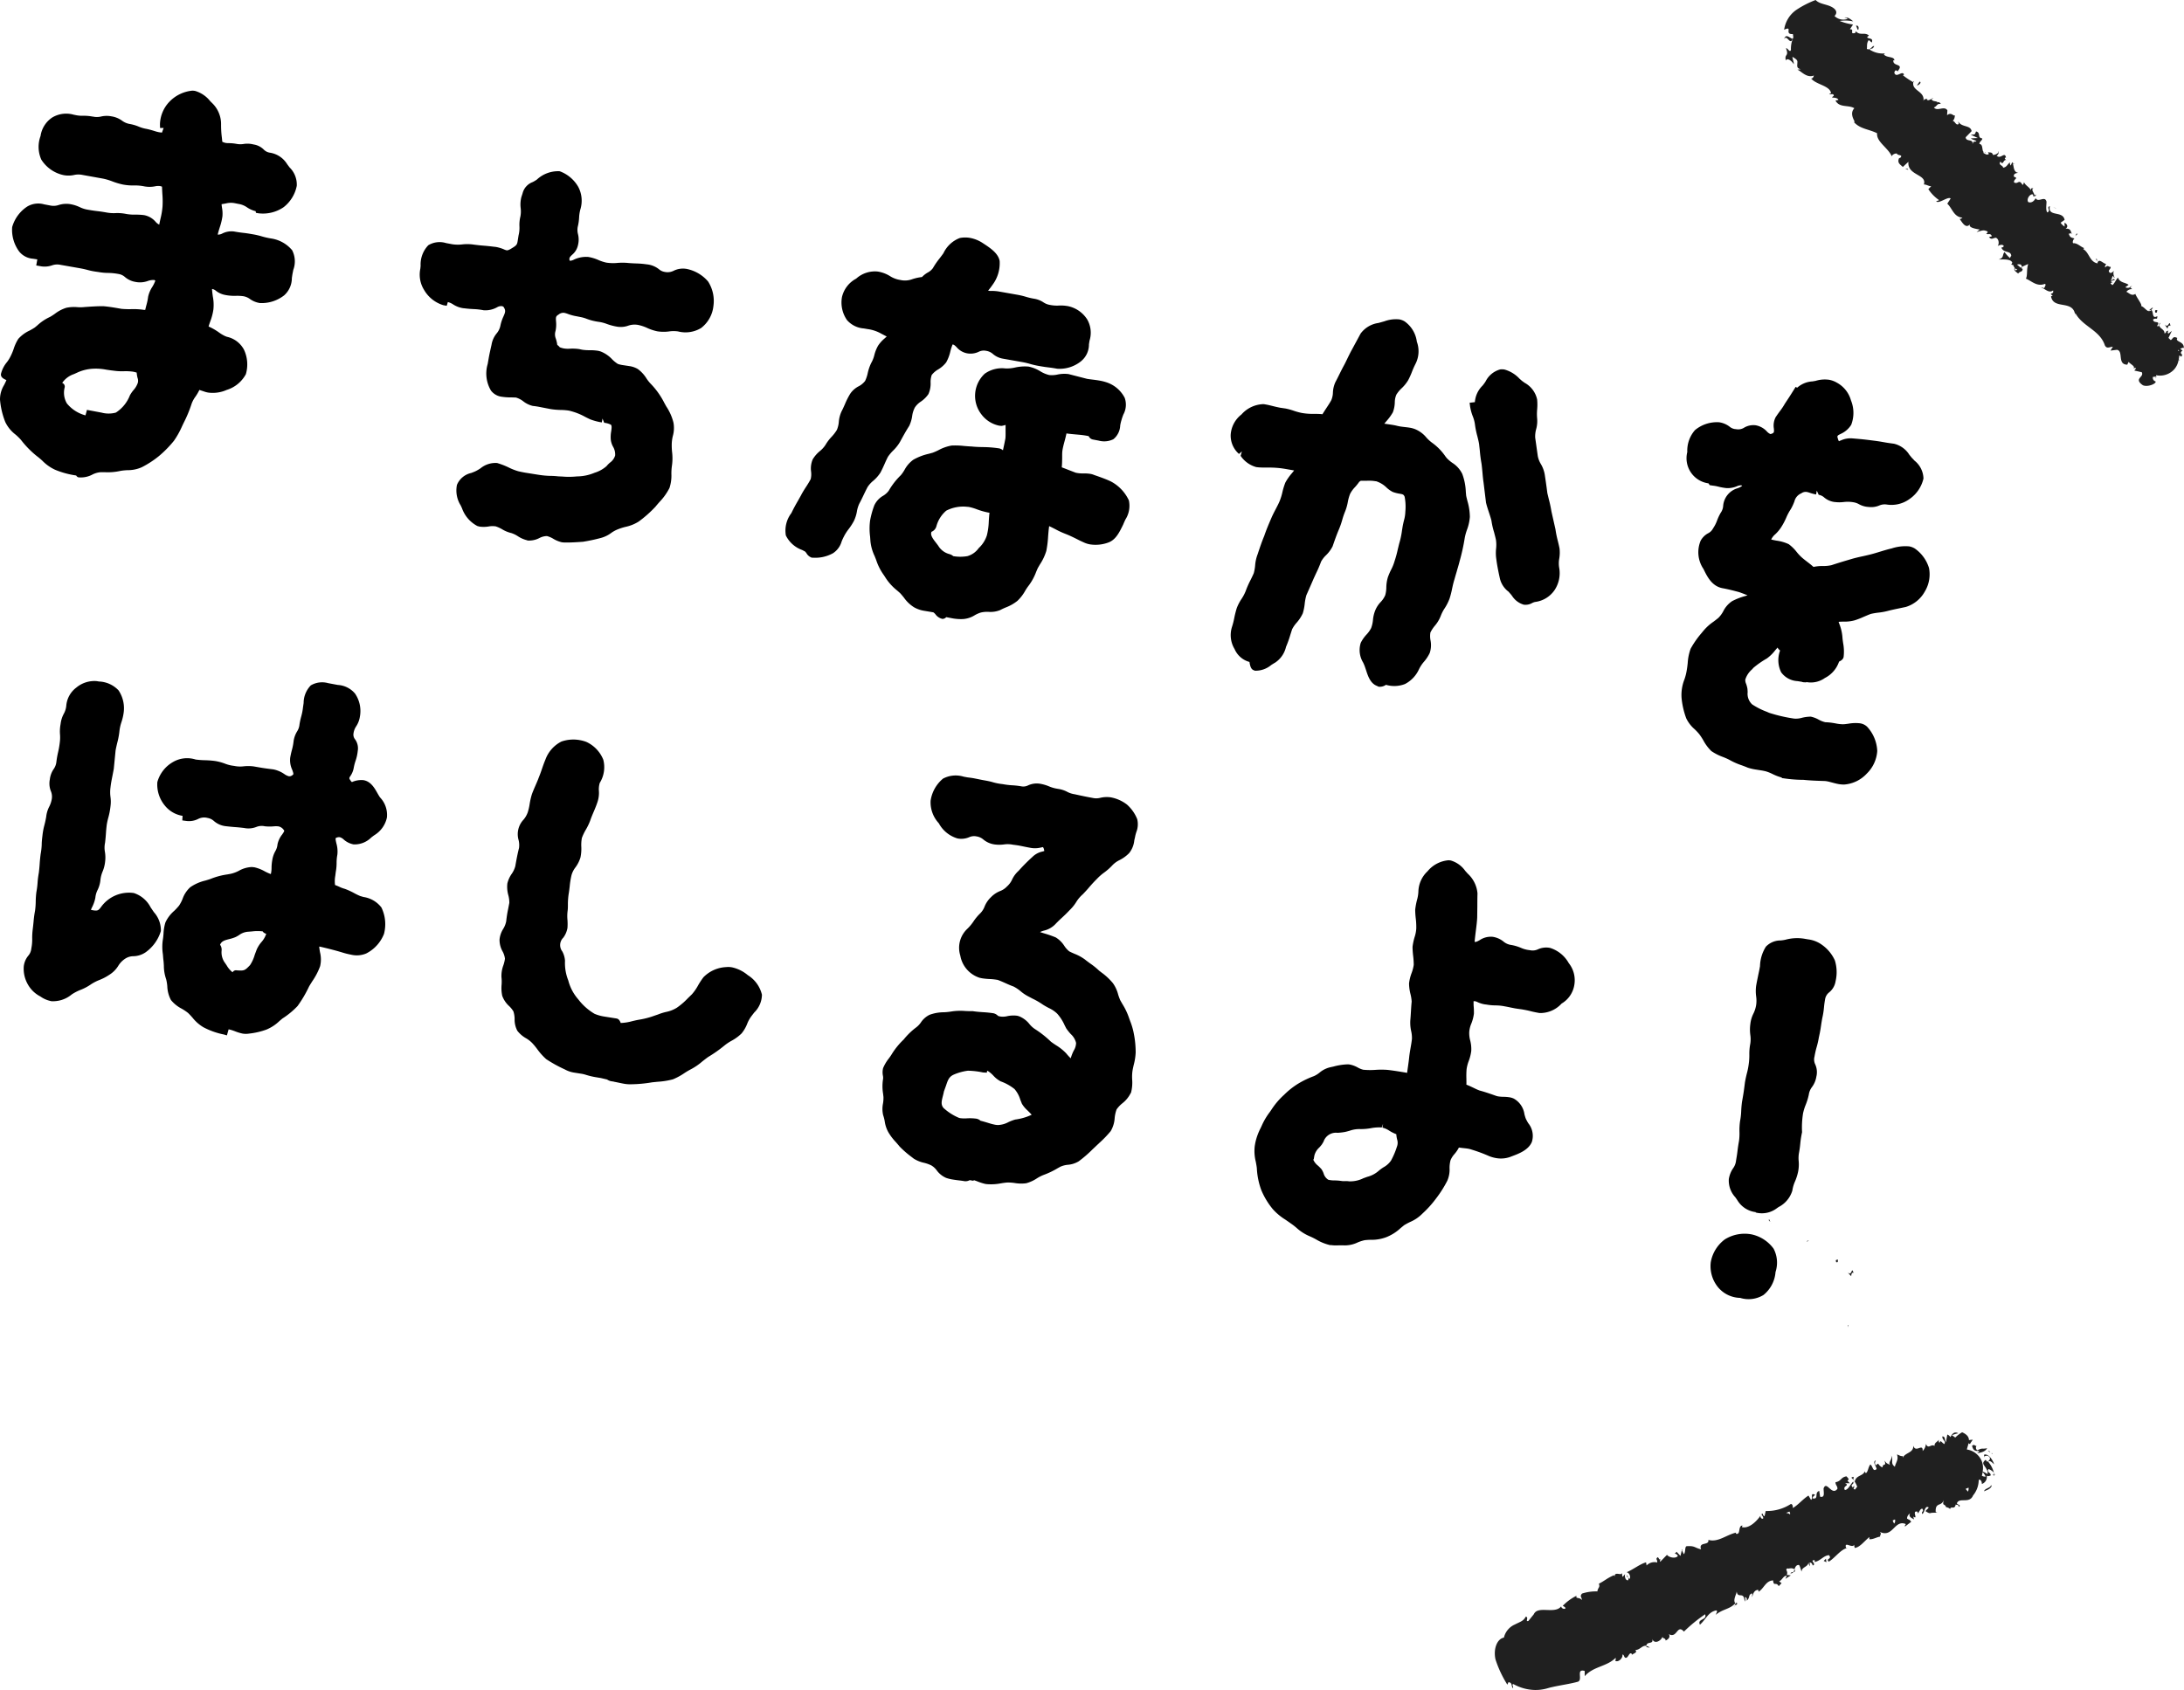
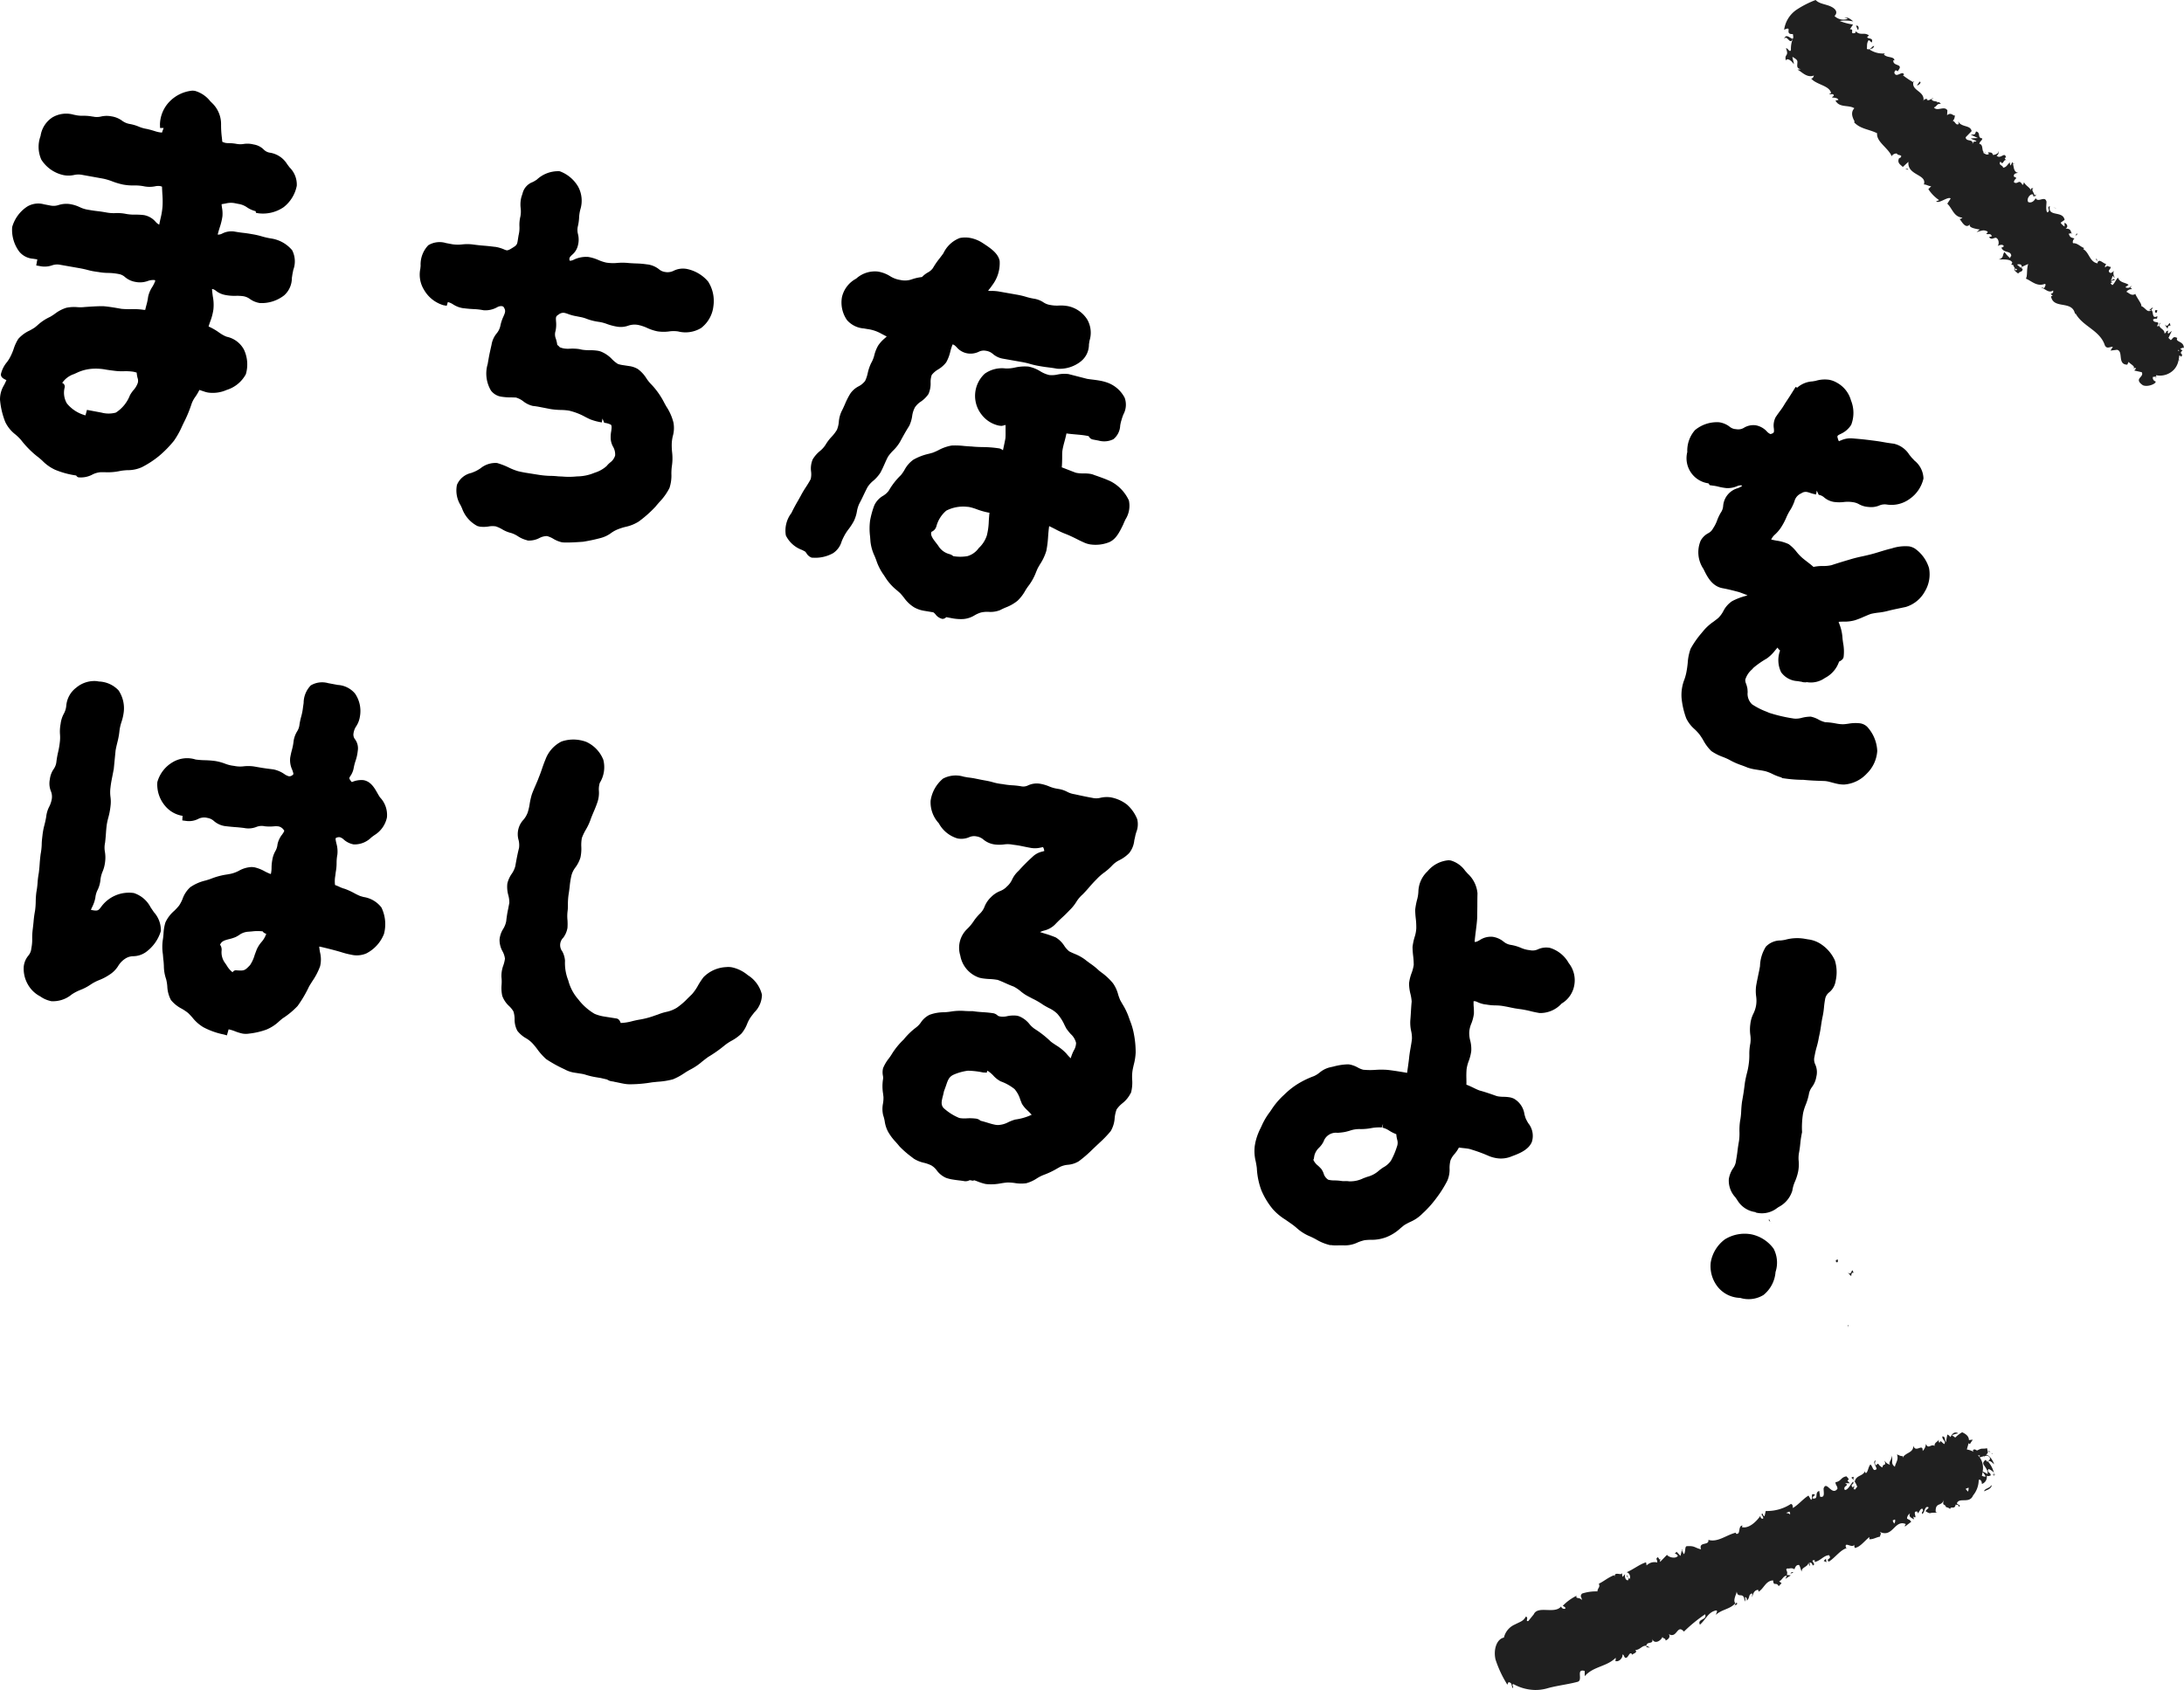
<svg xmlns="http://www.w3.org/2000/svg" width="113.353" height="87.742" viewBox="0 0 113.353 87.742">
  <g id="グループ_489" data-name="グループ 489" transform="translate(656 -1952.58)">
    <path id="パス_2411" data-name="パス 2411" d="M275.82,10.876c-.052.063.021.087.064.136Z" transform="translate(-840 2005)" fill="#202020" />
-     <path id="パス_2412" data-name="パス 2412" d="M277.77,12.013l.032.021a.818.818,0,0,0,.082-.066Z" transform="translate(-840 2005)" fill="#202020" />
    <path id="パス_2413" data-name="パス 2413" d="M279.947,16.359l-.028.011-.01.118Z" transform="translate(-840 2005)" fill="#202020" />
    <path id="パス_2421" data-name="パス 2421" d="M275.91,11.064a.083.083,0,0,1,0,.035l.006-.026Z" transform="translate(-840 2005)" fill="#202020" />
    <path id="パス_2422" data-name="パス 2422" d="M280.206,13.663c-.136-.38-.044.189-.307-.023l.181.192c.007-.093.018-.217.126-.169" transform="translate(-840 2005)" fill="#202020" />
    <path id="パス_2423" data-name="パス 2423" d="M279.4,12.97c-.114.014-.143.018-.1.134.136.044.064-.1.1-.134" transform="translate(-840 2005)" fill="#202020" />
    <path id="パス_2490" data-name="パス 2490" d="M4.1,25.365a.182.182,0,0,1-.145-.1,4.472,4.472,0,0,1-1.1-.3A2.244,2.244,0,0,1,2.2,24.5a3.721,3.721,0,0,0-.3-.251,4.926,4.926,0,0,1-.813-.834,2.774,2.774,0,0,0-.284-.277,1.8,1.8,0,0,1-.528-.647A4.059,4.059,0,0,1,0,21.323a1.424,1.424,0,0,1,.212-.754c.045-.089.088-.175.121-.257-.173-.074-.311-.162-.281-.33a1.515,1.515,0,0,1,.307-.6,1.769,1.769,0,0,0,.187-.3A2.845,2.845,0,0,0,.707,18.7a2.256,2.256,0,0,1,.242-.526,1.782,1.782,0,0,1,.582-.431,3.078,3.078,0,0,0,.276-.162l.136-.113a2.491,2.491,0,0,1,.653-.436c.076-.043.167-.1.257-.166a1.913,1.913,0,0,1,.587-.307,1.929,1.929,0,0,1,.57-.034,2.1,2.1,0,0,0,.4-.007c.364-.025.66-.045.954-.042.319.027.621.081.946.138a4.622,4.622,0,0,0,.5.015,3.645,3.645,0,0,1,.657.037l.071,0c.018-.083.039-.164.061-.248a2.845,2.845,0,0,0,.09-.437,1.53,1.53,0,0,1,.211-.5,1.7,1.7,0,0,0,.162-.331l-.048-.032a.817.817,0,0,0-.351.052,1.188,1.188,0,0,1-.627.046,1.117,1.117,0,0,1-.548-.252.651.651,0,0,0-.33-.159,3.169,3.169,0,0,0-.533-.056A2.966,2.966,0,0,1,5.1,14.7c-.092-.011-.174-.024-.243-.036-.129-.022-.214-.044-.309-.069s-.22-.057-.429-.094l-.984-.173a.8.8,0,0,0-.435.028,1.17,1.17,0,0,1-.619.04l-.2-.035.056-.315-.229-.035A1.017,1.017,0,0,1,1,13.643a1.886,1.886,0,0,1-.368-1.275A1.889,1.889,0,0,1,1.418,11.3a1.116,1.116,0,0,1,.87-.112l.322.061a.824.824,0,0,0,.435-.026,1.316,1.316,0,0,1,.583-.048h0a1.891,1.891,0,0,1,.51.158,1.528,1.528,0,0,0,.435.136c.244.043.366.058.486.072s.243.03.478.072A2,2,0,0,0,6,11.643a2.25,2.25,0,0,1,.514.037,2.351,2.351,0,0,0,.5.043,3.236,3.236,0,0,1,.469.026h0a1.046,1.046,0,0,1,.589.34.573.573,0,0,0,.193.153c.018-.1.045-.221.071-.337a3.734,3.734,0,0,0,.1-.615,4.615,4.615,0,0,0-.01-.65c-.007-.128-.014-.255-.017-.369a.548.548,0,0,0-.106-.032.719.719,0,0,0-.254.013,1.479,1.479,0,0,1-.537.007l-.027-.005a2.368,2.368,0,0,0-.524-.046,2.817,2.817,0,0,1-.587-.049A3.643,3.643,0,0,1,5.839,10a3.073,3.073,0,0,0-.481-.145L4.291,9.663a1.029,1.029,0,0,0-.441,0,1.359,1.359,0,0,1-.546.009,1.816,1.816,0,0,1-1.16-.806A1.623,1.623,0,0,1,2.105,7.64a1.39,1.39,0,0,1,.609-.962,1.406,1.406,0,0,1,1.107-.144l.149.03a1.591,1.591,0,0,0,.337.026,2.429,2.429,0,0,1,.487.04l.022,0a.928.928,0,0,0,.424,0,1.3,1.3,0,0,1,.544-.01,1.261,1.261,0,0,1,.551.225.928.928,0,0,0,.38.168h0a2.182,2.182,0,0,1,.487.141,1.8,1.8,0,0,0,.419.12c.186.043.3.078.4.108a1.708,1.708,0,0,0,.236.063c.044.007.092.014.15.018.019-.061.08-.222.087-.238l-.187,0-.005-.2A1.762,1.762,0,0,1,8.8,5.854a1.9,1.9,0,0,1,1.17-.567.851.851,0,0,1,.152.012,1.554,1.554,0,0,1,.786.53l.135.134a1.515,1.515,0,0,1,.431,1.069,5.129,5.129,0,0,0,.041.69c.008.073.016.146.022.217A.658.658,0,0,0,11.713,8a1.014,1.014,0,0,0,.158.011,2.287,2.287,0,0,1,.39.036,1.093,1.093,0,0,0,.38.008,1.275,1.275,0,0,1,.432.005l.107.023a.949.949,0,0,1,.506.258.559.559,0,0,0,.32.165,1.281,1.281,0,0,1,.9.6l.124.165a1.249,1.249,0,0,1,.373.954,1.856,1.856,0,0,1-.688,1.115,1.9,1.9,0,0,1-1.29.314l-.142-.025-.013-.085a1.415,1.415,0,0,1-.45-.2,1.052,1.052,0,0,0-.451-.179l-.158-.032a1.065,1.065,0,0,0-.485.008c-.064.012-.136.026-.224.039,0,.065.012.125.021.19a1.647,1.647,0,0,1,.021.446,3.218,3.218,0,0,1-.138.566c-.04.129-.081.262-.107.378a.463.463,0,0,0,.244-.06,1.063,1.063,0,0,1,.589-.105c.254.045.376.06.5.074s.243.03.478.072a3.928,3.928,0,0,1,.482.111,3.887,3.887,0,0,0,.47.107,1.762,1.762,0,0,1,1.1.61,1.263,1.263,0,0,1,.061,1.019l-.044.219-.031.206a1.2,1.2,0,0,1-.4.9,1.9,1.9,0,0,1-1.255.4,1.2,1.2,0,0,1-.526-.214.8.8,0,0,0-.349-.143,2.382,2.382,0,0,0-.385-.018,2.423,2.423,0,0,1-.544-.045,1.1,1.1,0,0,1-.478-.214.457.457,0,0,0-.177-.094l-.029,0c.005.122.024.256.041.387a2.247,2.247,0,0,1,.029.68,2.9,2.9,0,0,1-.161.612c-.032.088-.062.177-.088.266a3,3,0,0,1,.527.3,2.027,2.027,0,0,0,.334.2l.088.034a1.321,1.321,0,0,1,.885.664,1.8,1.8,0,0,1,.1,1.278,1.693,1.693,0,0,1-.993.816,1.777,1.777,0,0,1-.969.137,1.325,1.325,0,0,1-.235-.065s-.172-.055-.214-.071a2.59,2.59,0,0,1-.2.342,1.5,1.5,0,0,0-.2.364,6.726,6.726,0,0,1-.414,1l-.082.172a4.417,4.417,0,0,1-.423.759,5.73,5.73,0,0,1-.772.789,4.985,4.985,0,0,1-.9.587,1.784,1.784,0,0,1-.746.153,2.9,2.9,0,0,0-.349.035,3.048,3.048,0,0,1-.783.072l-.276,0a1.129,1.129,0,0,0-.406.119,1.264,1.264,0,0,1-.7.147M3.228,20.46a.2.2,0,0,1,.129.231,1.094,1.094,0,0,0,.115.833,1.847,1.847,0,0,0,.965.619l.076-.284L5.267,22a1.427,1.427,0,0,0,.745,0,1.857,1.857,0,0,0,.731-.9,1.766,1.766,0,0,1,.183-.265,1.1,1.1,0,0,0,.228-.384A.434.434,0,0,0,7.14,20.2a1.538,1.538,0,0,1-.046-.282l-.018,0a1.418,1.418,0,0,0-.174-.043,2.788,2.788,0,0,0-.462-.023,3.085,3.085,0,0,1-.569-.032c-.121-.013-.245-.032-.363-.05a2.826,2.826,0,0,0-.611-.051,2.23,2.23,0,0,0-.9.21L3.84,20a1.2,1.2,0,0,0-.612.459" transform="translate(-656 1952)" />
    <path id="パス_2491" data-name="パス 2491" d="M27.373,28.631a1.517,1.517,0,0,1-.5-.217,1.424,1.424,0,0,0-.336-.161h0a1.664,1.664,0,0,1-.482-.2,1.691,1.691,0,0,0-.339-.151H25.7a1.119,1.119,0,0,0-.336.009,1.6,1.6,0,0,1-.465.009l-.121-.031a1.669,1.669,0,0,1-.8-.925l-.069-.149a1.453,1.453,0,0,1-.192-1.065,1.047,1.047,0,0,1,.74-.616c.087-.033.174-.066.254-.106a2.291,2.291,0,0,0,.227-.135,1.226,1.226,0,0,1,.862-.276,3.805,3.805,0,0,1,.592.227,2.98,2.98,0,0,0,.507.2c.116.028.235.052.353.073l.716.114a4.652,4.652,0,0,0,.624.055c.132,0,.261.011.389.024l.2.009a3.955,3.955,0,0,0,.766-.007,2.372,2.372,0,0,0,.91-.188,1.683,1.683,0,0,0,.622-.344,1.392,1.392,0,0,1,.181-.184.7.7,0,0,0,.266-.367.787.787,0,0,0-.111-.465A1,1,0,0,1,31.7,23.4a1.638,1.638,0,0,1,.022-.427c.025-.177.036-.289-.015-.344a.971.971,0,0,0-.348-.1l-.089-.22-.035.2a2.947,2.947,0,0,1-.588-.154c-.092-.04-.181-.085-.275-.133a3.185,3.185,0,0,0-.713-.291,1.245,1.245,0,0,0-.15-.037,2.982,2.982,0,0,0-.4-.031,3.943,3.943,0,0,1-.533-.046l-.613-.119c-.1-.018-.2-.034-.307-.044h0a1.27,1.27,0,0,1-.493-.237,1.12,1.12,0,0,0-.39-.2l-.21-.006a3.141,3.141,0,0,1-.514-.033.829.829,0,0,1-.567-.322,1.73,1.73,0,0,1-.17-1.38c.084-.485.084-.485.2-1a1.227,1.227,0,0,1,.259-.58.914.914,0,0,0,.2-.406,2.088,2.088,0,0,1,.156-.474c.1-.226.137-.319,0-.513a.206.206,0,0,0-.081-.03.406.406,0,0,0-.241.056,1.25,1.25,0,0,1-.7.158,3.476,3.476,0,0,0-.523-.061c-.122-.006-.256-.012-.5-.043l-.019,0a1.313,1.313,0,0,1-.537-.195.9.9,0,0,0-.283-.127c0,.008-.058.194-.058.194l-.175-.031a1.733,1.733,0,0,1-1-.794,1.5,1.5,0,0,1-.194-1.1l.015-.153a1.439,1.439,0,0,1,.4-1.067,1.139,1.139,0,0,1,.919-.111l.331.062a1.967,1.967,0,0,0,.505.008,2.287,2.287,0,0,1,.6.009c.272.036.408.047.544.058s.278.024.552.059l.022,0a1.847,1.847,0,0,1,.455.132.7.7,0,0,0,.133.047c.027,0,.083.015.261-.1.284-.17.287-.193.329-.475l.032-.2a1.563,1.563,0,0,0,.046-.461,1.83,1.83,0,0,1,.05-.522,1.41,1.41,0,0,0,.014-.426,1.584,1.584,0,0,1,.036-.58l.061-.186a.837.837,0,0,1,.529-.593,1.948,1.948,0,0,0,.214-.128,1.615,1.615,0,0,1,1.185-.433,1.836,1.836,0,0,1,.964.812,1.534,1.534,0,0,1,.106,1.178,2.062,2.062,0,0,0-.063.423,2.571,2.571,0,0,1-.072.48.875.875,0,0,0,.015.373,1.173,1.173,0,0,1,0,.566.9.9,0,0,1-.307.507c-.124.12-.159.161-.129.293a.044.044,0,0,0,.027.014.447.447,0,0,0,.182-.05,1.474,1.474,0,0,1,.77-.146l.024.005a2.217,2.217,0,0,1,.485.15,2.134,2.134,0,0,0,.416.138,2.339,2.339,0,0,0,.584.016,3.006,3.006,0,0,1,.511,0c.142.014.286.021.427.027a4.613,4.613,0,0,1,.589.049l.01,0a1.216,1.216,0,0,1,.611.25.6.6,0,0,0,.307.142.7.7,0,0,0,.459-.061,1.084,1.084,0,0,1,.643-.1h.007a1.97,1.97,0,0,1,1.138.66,1.873,1.873,0,0,1,.274,1.276,1.653,1.653,0,0,1-.639,1.137,1.562,1.562,0,0,1-1.194.177,1.6,1.6,0,0,0-.467,0,2.109,2.109,0,0,1-.61-.006h0a2.424,2.424,0,0,1-.528-.175,2.172,2.172,0,0,0-.443-.151,1,1,0,0,0-.53.03,1.164,1.164,0,0,1-.586.055h0a2.954,2.954,0,0,1-.533-.141,2.064,2.064,0,0,0-.361-.1l-.151-.023a2.79,2.79,0,0,1-.524-.139,1.821,1.821,0,0,0-.347-.1L29.933,17a2.388,2.388,0,0,1-.443-.117,1.388,1.388,0,0,0-.195-.06.377.377,0,0,0-.3.085c-.153.09-.15.145-.136.351a1.623,1.623,0,0,1-.025.5.589.589,0,0,0,.014.4,1.707,1.707,0,0,1,.075.327.588.588,0,0,1,.129.121,1.1,1.1,0,0,0,.217.063,1.375,1.375,0,0,0,.3.013,2.451,2.451,0,0,1,.49.019l.154.033a2.453,2.453,0,0,0,.394.026,2.659,2.659,0,0,1,.418.028,1.01,1.01,0,0,1,.162.042,1.636,1.636,0,0,1,.582.4,1.632,1.632,0,0,0,.3.243,1.381,1.381,0,0,0,.222.055l.377.057a1.187,1.187,0,0,1,.436.152,1.74,1.74,0,0,1,.447.485,1.977,1.977,0,0,0,.254.314,4.022,4.022,0,0,1,.672.955l.1.181a2.7,2.7,0,0,1,.376.842,1.54,1.54,0,0,1-.032.7,1.99,1.99,0,0,0-.057.433,3.472,3.472,0,0,0,.018.4,2.7,2.7,0,0,1-.007.706,2.921,2.921,0,0,0-.029.432,2.029,2.029,0,0,1-.1.729,3.028,3.028,0,0,1-.516.723c-.072.082-.143.162-.208.244a6.134,6.134,0,0,1-.874.775,2.1,2.1,0,0,1-.679.274,2.907,2.907,0,0,0-.4.127,1.568,1.568,0,0,0-.343.187,1.582,1.582,0,0,1-.532.26,8.918,8.918,0,0,1-.935.2c-.35.025-.656.045-.98.038l-.113-.01a1.525,1.525,0,0,1-.452-.184,1.211,1.211,0,0,0-.328-.14.875.875,0,0,0-.385.1,1.159,1.159,0,0,1-.638.13" transform="translate(-656 1952)" />
    <path id="パス_2492" data-name="パス 2492" d="M48.878,32.7a.6.6,0,0,1-.326-.229.594.594,0,0,0-.106-.1c-.028-.007-.456-.078-.456-.078a1.561,1.561,0,0,1-.55-.187,1.823,1.823,0,0,1-.524-.5c-.066-.082-.132-.164-.205-.24l-.145-.128a2.769,2.769,0,0,1-.569-.61l-.12-.186a2.81,2.81,0,0,1-.383-.734c-.026-.08-.064-.17-.1-.262a2.32,2.32,0,0,1-.216-.754l-.019-.259a3.2,3.2,0,0,1,0-.829,4.509,4.509,0,0,1,.218-.787,1.114,1.114,0,0,1,.46-.5,1.014,1.014,0,0,0,.289-.26,3.68,3.68,0,0,1,.63-.809,1.928,1.928,0,0,0,.191-.276,1.531,1.531,0,0,1,.46-.528,2.91,2.91,0,0,1,.8-.306l.2-.055a3.207,3.207,0,0,0,.307-.136,2.232,2.232,0,0,1,.676-.237,4.026,4.026,0,0,1,.646.022c.129.011.26.022.392.027.189.021.372.026.562.031a5.819,5.819,0,0,1,.871.068.4.4,0,0,1,.193.1l.036-.166c.033-.15.065-.3.093-.458.011-.118.009-.244.008-.37,0-.109,0-.217,0-.326h-.015l0,.009-.182.043a1.287,1.287,0,0,1-.151-.015,1.54,1.54,0,0,1-.9-.575,1.569,1.569,0,0,1,.166-2.119,1.539,1.539,0,0,1,1.073-.274,1.842,1.842,0,0,0,.494-.046,2.348,2.348,0,0,1,.683-.052l.011,0a1.854,1.854,0,0,1,.615.241,1.554,1.554,0,0,0,.475.2,1.356,1.356,0,0,0,.431-.027A1.71,1.71,0,0,1,55.459,20l.961.247c.087.015.193.028.3.041s.232.03.346.05a2.492,2.492,0,0,1,.353.087,1.635,1.635,0,0,1,.954.807,1.056,1.056,0,0,1-.071.87c-.034.094-.07.187-.093.277a2.083,2.083,0,0,0-.069.292.962.962,0,0,1-.353.71,1.075,1.075,0,0,1-.759.074l-.316-.06a.3.3,0,0,1-.206-.172c-.044-.01-.089-.019-.134-.027-.173-.031-.352-.046-.531-.062s-.331-.029-.49-.053c-.029.144-.067.292-.107.438s-.079.3-.1.436-.014.274-.016.42-.005.312-.02.466c.118.044.6.234.728.28l.068.013a1.666,1.666,0,0,0,.311.024,2.073,2.073,0,0,1,.372.022.862.862,0,0,1,.207.061l.1.034c.261.092.534.189.764.3a2.12,2.12,0,0,1,.932.983,1.322,1.322,0,0,1-.179.992c-.04.086-.08.171-.111.252-.2.412-.389.8-.77.94a1.9,1.9,0,0,1-.949.1,1.243,1.243,0,0,1-.323-.1c-.106-.047-.222-.1-.343-.164-.189-.094-.391-.195-.607-.279a4.252,4.252,0,0,1-.529-.244c-.109-.056-.22-.113-.326-.161-.026.173-.04.355-.054.534a5.448,5.448,0,0,1-.093.75,2.637,2.637,0,0,1-.325.692c-.044.074-.087.146-.127.221l-.076.177a2.827,2.827,0,0,1-.37.69,2.694,2.694,0,0,0-.2.294,2.173,2.173,0,0,1-.4.519,2.246,2.246,0,0,1-.6.342,3.287,3.287,0,0,0-.3.14,1.329,1.329,0,0,1-.6.091,1.439,1.439,0,0,0-.4.035,1.564,1.564,0,0,0-.316.139,1.308,1.308,0,0,1-.612.2,2.431,2.431,0,0,1-.593-.047l-.277-.052a.25.25,0,0,1-.229.086m.409-3.354a.443.443,0,0,1,.183.1,2.176,2.176,0,0,0,.739,0,1.084,1.084,0,0,0,.586-.418,1.534,1.534,0,0,0,.421-.656,3.413,3.413,0,0,0,.1-.73c.009-.147.019-.3.037-.449L51.3,27.19a3.715,3.715,0,0,1-.592-.167,2.714,2.714,0,0,0-.4-.121.92.92,0,0,0-.114-.012,1.911,1.911,0,0,0-1.081.2,1.613,1.613,0,0,0-.514.816.429.429,0,0,1-.252.282c-.079.167.079.371.233.57.045.058.088.113.125.167a.945.945,0,0,0,.586.424h0m-7.133.189a.5.5,0,0,1-.3-.237.683.683,0,0,0-.074-.09l-.155-.081a1.5,1.5,0,0,1-.842-.753,1.5,1.5,0,0,1,.288-1.163c.125-.262.233-.452.343-.642l.153-.273c.079-.154.17-.3.26-.437s.169-.264.245-.409a1.091,1.091,0,0,0,.021-.388,1.213,1.213,0,0,1,.084-.638A1.671,1.671,0,0,1,42.55,24a1.39,1.39,0,0,0,.292-.32,2.288,2.288,0,0,1,.322-.427,2.122,2.122,0,0,0,.272-.356,1.357,1.357,0,0,0,.1-.416,1.593,1.593,0,0,1,.148-.557c.059-.109.112-.231.166-.353a3.983,3.983,0,0,1,.275-.546,1.178,1.178,0,0,1,.439-.39,1,1,0,0,0,.337-.28,1.829,1.829,0,0,0,.136-.407,2.392,2.392,0,0,1,.175-.515,1.583,1.583,0,0,0,.167-.416,1.915,1.915,0,0,1,.2-.5,1.811,1.811,0,0,1,.333-.368l.111-.1c-.108-.052-.192-.1-.268-.138a1.966,1.966,0,0,0-.726-.247l-.193-.033a1.279,1.279,0,0,1-.877-.436A1.6,1.6,0,0,1,43.7,16a1.454,1.454,0,0,1,.736-.954,1.448,1.448,0,0,1,1.121-.369,1.7,1.7,0,0,1,.635.237,1.368,1.368,0,0,0,.532.2,1.089,1.089,0,0,0,.629-.042,2.465,2.465,0,0,1,.5-.11,1.3,1.3,0,0,1,.3-.235.763.763,0,0,0,.267-.229,4.014,4.014,0,0,1,.353-.513c.066-.087.133-.173.193-.26a1.548,1.548,0,0,1,.847-.788,1.438,1.438,0,0,1,.535-.006,1.767,1.767,0,0,1,.651.263c.391.255.806.525.884.931a1.88,1.88,0,0,1-.377,1.253c-.068.1-.13.179-.19.252l-.031.039a.21.21,0,0,0,.024.006.822.822,0,0,0,.157.008,2.163,2.163,0,0,1,.4.034l.912.161a3.918,3.918,0,0,1,.459.107,3.181,3.181,0,0,0,.419.1,1.226,1.226,0,0,1,.5.191.87.87,0,0,0,.358.137,1.77,1.77,0,0,0,.435.03,2.024,2.024,0,0,1,.494.033,1.557,1.557,0,0,1,.986.69,1.379,1.379,0,0,1,.119,1.1l-.03.19a1.118,1.118,0,0,1-.43.893,1.774,1.774,0,0,1-1.218.373c-.228-.041-.343-.055-.458-.069s-.242-.03-.483-.073a4.065,4.065,0,0,1-.483-.112,3.841,3.841,0,0,0-.443-.1l-.934-.165a1.074,1.074,0,0,1-.533-.245.692.692,0,0,0-.359-.166.584.584,0,0,0-.385.053.984.984,0,0,1-.6.077.938.938,0,0,1-.539-.315c-.085-.086-.134-.132-.211-.146h0a2.609,2.609,0,0,0-.118.365,2.1,2.1,0,0,1-.216.566,1.474,1.474,0,0,1-.412.364,1.169,1.169,0,0,0-.338.291,1.1,1.1,0,0,0-.058.4,1.326,1.326,0,0,1-.113.592,1.494,1.494,0,0,1-.4.394,1.072,1.072,0,0,0-.3.294,1.311,1.311,0,0,0-.144.453,1.766,1.766,0,0,1-.153.51c-.18.282-.329.556-.478.83a2.122,2.122,0,0,1-.353.447,2.258,2.258,0,0,0-.269.32c-.065.121-.126.258-.186.394s-.131.292-.209.436a1.914,1.914,0,0,1-.38.429,1.4,1.4,0,0,0-.285.317c-.072.135-.141.277-.209.42s-.143.3-.221.442a1.556,1.556,0,0,0-.125.407,1.862,1.862,0,0,1-.163.507,3.143,3.143,0,0,1-.272.417,2.333,2.333,0,0,0-.246.389,2.436,2.436,0,0,0-.114.252,1.079,1.079,0,0,1-.441.6,1.892,1.892,0,0,1-1.077.233" transform="translate(-656 1952)" />
-     <path id="パス_2493" data-name="パス 2493" d="M65.115,35.387c-.19-.034-.228-.239-.257-.387,0-.02-.006-.038-.01-.056a1.17,1.17,0,0,1-.771-.669,1.4,1.4,0,0,1-.134-1.152,4.062,4.062,0,0,0,.12-.474,4.957,4.957,0,0,1,.127-.5,2.363,2.363,0,0,1,.251-.482,2.165,2.165,0,0,0,.211-.4,4.75,4.75,0,0,1,.257-.582c.057-.116.114-.232.164-.349a2.264,2.264,0,0,0,.07-.393,2.032,2.032,0,0,1,.129-.587c.113-.341.22-.659.344-.954.1-.3.234-.614.368-.926.067-.157.145-.308.224-.459s.147-.279.209-.427a2.984,2.984,0,0,0,.141-.457,3.45,3.45,0,0,1,.156-.506,2.782,2.782,0,0,1,.333-.475c.041-.05.083-.1.12-.149l-.276-.048c-.172-.03-.339-.06-.49-.075a5.292,5.292,0,0,0-.646-.026c-.157,0-.3,0-.439-.013l-.113-.012a1.438,1.438,0,0,1-.813-.585l.067-.23-.152.132a1.267,1.267,0,0,1-.431-.992,1.451,1.451,0,0,1,.561-1.058,1.577,1.577,0,0,1,1.126-.535c.045,0,.1.011.147.02.109.019.227.048.35.079s.26.064.4.089l.261.038a3.161,3.161,0,0,1,.428.117,3.341,3.341,0,0,0,.426.116l.1.015a3.371,3.371,0,0,0,.521.031c.15,0,.3,0,.443.018.062-.1.132-.209.2-.313.091-.138.184-.277.258-.413a1.1,1.1,0,0,0,.086-.4,1.423,1.423,0,0,1,.133-.549c.074-.137.142-.275.21-.413s.141-.284.218-.425.135-.264.2-.4c.073-.148.146-.3.226-.442l.451-.834a1.383,1.383,0,0,1,.924-.548l.306-.086a1.739,1.739,0,0,1,.778-.1.84.84,0,0,1,.269.1,1.525,1.525,0,0,1,.64,1.057,1.441,1.441,0,0,1-.069,1.152,4.231,4.231,0,0,0-.179.4,4.147,4.147,0,0,1-.2.445,1.968,1.968,0,0,1-.34.421,1.633,1.633,0,0,0-.275.333,1.041,1.041,0,0,0-.081.4,1.568,1.568,0,0,1-.1.516,2.683,2.683,0,0,1-.329.453l-.115.137c.059.009.37.052.462.069.072.012.144.027.211.045l.125.026c.089.015.178.025.264.035s.18.02.266.035a1.4,1.4,0,0,1,.249.066,1.5,1.5,0,0,1,.609.446,1.948,1.948,0,0,0,.28.258,2.846,2.846,0,0,1,.706.719l.068.086a1.869,1.869,0,0,0,.288.247,1.409,1.409,0,0,1,.519.578,2.977,2.977,0,0,1,.183.927l.018.2c.016.081.042.184.068.287a3.016,3.016,0,0,1,.124.816,2.434,2.434,0,0,1-.15.67,2.778,2.778,0,0,0-.112.4,10.575,10.575,0,0,1-.274,1.245c-.041.169-.1.353-.149.532-.042.14-.082.276-.116.4-.054.17-.089.332-.123.489a4.3,4.3,0,0,1-.128.5,2.477,2.477,0,0,1-.26.514,2.024,2.024,0,0,0-.2.392,1.775,1.775,0,0,1-.305.508,1.715,1.715,0,0,0-.231.352,1.165,1.165,0,0,0,.006.407,1.276,1.276,0,0,1-.04.653,2.022,2.022,0,0,1-.3.457,1.785,1.785,0,0,0-.263.4,1.611,1.611,0,0,1-.723.757,1.533,1.533,0,0,1-.986.041.561.561,0,0,1-.356.1l-.038-.007-.072-.036c-.347-.131-.47-.517-.57-.827l-.062-.181c-.023-.065-.053-.132-.084-.2a1.242,1.242,0,0,1-.126-1.031,1.8,1.8,0,0,1,.3-.429,1.493,1.493,0,0,0,.239-.336,1.664,1.664,0,0,0,.094-.417,1.747,1.747,0,0,1,.122-.51,1.386,1.386,0,0,1,.28-.426,1.2,1.2,0,0,0,.235-.354,1.557,1.557,0,0,0,.056-.4,1.924,1.924,0,0,1,.084-.54,3.5,3.5,0,0,1,.16-.372,2.419,2.419,0,0,0,.187-.464,5.583,5.583,0,0,0,.161-.589l.075-.309a4.207,4.207,0,0,0,.146-.68l.034-.211c.018-.1.043-.209.067-.31a1.838,1.838,0,0,0,.073-.457,2.733,2.733,0,0,0-.036-.777c-.051-.117-.088-.128-.252-.157a1.833,1.833,0,0,1-.362-.092,1.345,1.345,0,0,1-.322-.226,1.381,1.381,0,0,0-.542-.33l-.024,0a2.083,2.083,0,0,0-.457-.026c-.11,0-.221,0-.333,0l-.014.038-.034-.006a2.709,2.709,0,0,1-.238.3,1.487,1.487,0,0,0-.251.346,2.208,2.208,0,0,0-.12.424,2.534,2.534,0,0,1-.143.5,3.752,3.752,0,0,0-.149.437,4.1,4.1,0,0,1-.164.472c-.128.3-.226.582-.332.889a1.692,1.692,0,0,1-.34.463,1.375,1.375,0,0,0-.26.336,6,6,0,0,1-.262.611l-.12.261c-.131.306-.256.588-.382.872a2.55,2.55,0,0,0-.085.439,2.644,2.644,0,0,1-.1.5,2,2,0,0,1-.321.489,1.626,1.626,0,0,0-.235.342l-.091.286a5.423,5.423,0,0,1-.224.625,1.343,1.343,0,0,1-.56.815c-.073.041-.14.084-.209.128a1.256,1.256,0,0,1-.863.293m14-3.419a1.074,1.074,0,0,1-.637-.467c-.038-.049-.076-.1-.117-.14L78.3,31.3a1.2,1.2,0,0,1-.451-.678L77.8,30.4c-.054-.264-.105-.519-.138-.787a2.137,2.137,0,0,1-.013-.547,1.8,1.8,0,0,0-.007-.459c-.028-.141-.066-.273-.1-.406a3.829,3.829,0,0,1-.133-.588c-.031-.132-.083-.287-.134-.442s-.112-.338-.149-.5L77,25.639c-.026-.168-.042-.347-.058-.528-.014-.15-.028-.3-.048-.455a6.843,6.843,0,0,1-.089-.679l-.037-.334c-.02-.135-.056-.277-.093-.423a4.622,4.622,0,0,1-.116-.552,1.763,1.763,0,0,0-.121-.48,2.5,2.5,0,0,1-.137-.5l-.025-.2.272-.031a1.346,1.346,0,0,1,.4-.86,2.157,2.157,0,0,0,.157-.216,1.2,1.2,0,0,1,.763-.624.8.8,0,0,1,.22.008,1.671,1.671,0,0,1,.774.472l.132.116.138.1a1.3,1.3,0,0,1,.648.868,2.877,2.877,0,0,1,0,.525,2.514,2.514,0,0,0,0,.459,1.575,1.575,0,0,1-.051.555,1.406,1.406,0,0,0-.05.442l.135.957a1.272,1.272,0,0,0,.161.414,1.6,1.6,0,0,1,.2.544c.047.309.093.624.135.963l.072.3a6.6,6.6,0,0,1,.14.651l.209.928a5.188,5.188,0,0,0,.12.592c.032.129.064.261.091.4a1.866,1.866,0,0,1-.013.519,1.434,1.434,0,0,0-.009.46,1.591,1.591,0,0,1-.238,1.188,1.439,1.439,0,0,1-1.015.613.711.711,0,0,0-.151.057.673.673,0,0,1-.395.086" transform="translate(-656 1952)" />
    <path id="パス_2494" data-name="パス 2494" d="M92.492,40.976l-.024-.033A2.665,2.665,0,0,1,92,40.764a2.164,2.164,0,0,0-.345-.139c-.066-.017-.134-.031-.2-.043l-.384-.061a2.435,2.435,0,0,1-.365-.091c-.109-.046-.207-.083-.307-.119a3.706,3.706,0,0,1-.649-.289,3.413,3.413,0,0,0-.328-.145,2.671,2.671,0,0,1-.6-.305,2.292,2.292,0,0,1-.414-.552,3.267,3.267,0,0,0-.213-.326,2.792,2.792,0,0,0-.242-.258,1.761,1.761,0,0,1-.434-.563,4.165,4.165,0,0,1-.243-1.057,2.2,2.2,0,0,1,.146-.959,2.732,2.732,0,0,0,.128-.513c.021-.12.033-.232.045-.344a2.649,2.649,0,0,1,.151-.741,4.769,4.769,0,0,1,.555-.8l.083-.1a2.556,2.556,0,0,1,.543-.5c.088-.066.178-.133.263-.206a1.434,1.434,0,0,0,.25-.34,1.354,1.354,0,0,1,.463-.527,3.376,3.376,0,0,1,.666-.26l.13-.039q-.193-.083-.44-.169c-.248-.066-.533-.142-.846-.2-.561-.1-.806-.6-1-1a1.548,1.548,0,0,1-.147-1.467.959.959,0,0,1,.391-.388.571.571,0,0,0,.252-.25,1.852,1.852,0,0,0,.206-.4,2.49,2.49,0,0,1,.193-.413.692.692,0,0,0,.127-.356,1.038,1.038,0,0,1,.749-.918.752.752,0,0,0,.238-.125.1.1,0,0,0-.05-.025.488.488,0,0,0-.215.044,1.25,1.25,0,0,1-.546.1c-.089-.01-.158-.02-.217-.031-.083-.014-.143-.029-.2-.043s-.1-.025-.163-.036c-.031-.005-.065-.011-.106-.016l-.006,0-.184-.028-.062-.093a1.317,1.317,0,0,1-1.1-1.626,1.618,1.618,0,0,1,.4-1.139A1.784,1.784,0,0,1,89.2,22.5l.013,0a1.165,1.165,0,0,1,.549.225.562.562,0,0,0,.265.127l.1.011a.569.569,0,0,0,.4-.083.94.94,0,0,1,.6-.121h0a1.036,1.036,0,0,1,.576.319.52.52,0,0,0,.19.138c.183-.058.192-.075.174-.286a.945.945,0,0,1,.093-.594c.11-.163.173-.249.228-.322a3.387,3.387,0,0,0,.251-.379c.246-.371.246-.371.458-.71l.1-.16.079.043a1.3,1.3,0,0,1,.795-.328l.163-.028a1.618,1.618,0,0,1,.7-.056,1.226,1.226,0,0,1,.393.145,1.507,1.507,0,0,1,.742.927,1.721,1.721,0,0,1,.011,1.267,1.239,1.239,0,0,1-.541.469c-.2.1-.2.1-.138.287a.253.253,0,0,0,.048.1c-.006-.01.058-.034.105-.051a1.2,1.2,0,0,1,.606-.1c.547.047.547.047,1.07.113.267.034.4.057.533.081s.263.046.533.081h0a1.285,1.285,0,0,1,.8.571l.118.145c.045.052.1.1.146.158a1.226,1.226,0,0,1,.471.933,1.769,1.769,0,0,1-.721,1.062,1.59,1.59,0,0,1-1.178.289.71.71,0,0,0-.391.048A1.065,1.065,0,0,1,97,26.9a1.584,1.584,0,0,1-.161-.018,1.178,1.178,0,0,1-.354-.126.868.868,0,0,0-.281-.1,1.735,1.735,0,0,0-.5-.015,1.943,1.943,0,0,1-.485,0h-.011a1.033,1.033,0,0,1-.523-.23.58.58,0,0,0-.292-.144l-.1-.217-.034.2a2.2,2.2,0,0,1-.316-.083,1.152,1.152,0,0,0-.165-.047.38.38,0,0,0-.286.07.607.607,0,0,0-.358.416,2.593,2.593,0,0,1-.185.4,2.709,2.709,0,0,0-.237.441,3.4,3.4,0,0,1-.259.492,1.955,1.955,0,0,1-.325.387.781.781,0,0,0-.2.263c.087.021.184.041.28.058a2.169,2.169,0,0,1,.631.184,2.116,2.116,0,0,1,.408.4,2.329,2.329,0,0,0,.282.3c.093.08.18.147.266.213.11.084.22.169.328.267a2.246,2.246,0,0,1,.492-.047,1.883,1.883,0,0,0,.44-.043c.34-.113.664-.209,1.041-.321.184-.054.38-.1.58-.142.153-.034.307-.069.459-.109s.294-.083.438-.128c.2-.061.4-.122.611-.171a2.261,2.261,0,0,1,.9-.106.845.845,0,0,1,.295.11,1.909,1.909,0,0,1,.74,1.017A1.723,1.723,0,0,1,99.9,31.29a1.689,1.689,0,0,1-.987.8l-.362.076c-.18.038-.354.074-.531.119a3.311,3.311,0,0,1-.538.1,3.426,3.426,0,0,0-.38.065c-.119.042-.249.1-.376.153a4,4,0,0,1-.461.179,2.018,2.018,0,0,1-.571.07c-.091,0-.183,0-.268.013l.033.092a2.368,2.368,0,0,1,.169.742c.006.076.02.173.034.271a2.328,2.328,0,0,1,.025.711c-.023.134-.141.2-.237.246a1.484,1.484,0,0,1-.735.85,1.247,1.247,0,0,1-.959.212l-.014.015L93.618,36l-.08-.014-.006-.007-.234-.039a1.118,1.118,0,0,1-.852-.457,1.426,1.426,0,0,1-.056-1.133.43.43,0,0,1-.132-.152c-.043.048-.085.1-.127.147a2.049,2.049,0,0,1-.43.42,4.6,4.6,0,0,0-.694.483l-.076.085a1.142,1.142,0,0,0-.348.531.474.474,0,0,0,.043.215,1.612,1.612,0,0,1,.066.241c.009.068.011.129.014.194a.747.747,0,0,0,.232.632,3.659,3.659,0,0,0,.763.386l.122.054a7.934,7.934,0,0,0,1.3.3,1.136,1.136,0,0,0,.4-.042,1.993,1.993,0,0,1,.447-.06l.014,0a1.438,1.438,0,0,1,.4.151,1.332,1.332,0,0,0,.349.138,3.4,3.4,0,0,1,.523.06l.035.006a1.929,1.929,0,0,0,.353.04c.093,0,.2-.016.3-.03a2.055,2.055,0,0,1,.6-.018.68.68,0,0,1,.362.176,1.973,1.973,0,0,1,.526,1.261,1.806,1.806,0,0,1-.543,1.173,1.776,1.776,0,0,1-1.167.567,1.479,1.479,0,0,1-.3-.024c-.109-.019-.218-.049-.325-.077s-.185-.051-.275-.067a1.02,1.02,0,0,0-.144-.015c-.359-.011-.718-.023-1.071-.06a7,7,0,0,1-1.041-.081Z" transform="translate(-656 1952)" />
    <path id="パス_2495" data-name="パス 2495" d="M11.622,54.286a3.917,3.917,0,0,1-1.061-.375,2.086,2.086,0,0,1-.574-.505c-.077-.087-.153-.171-.231-.243a2.6,2.6,0,0,0-.326-.218,1.761,1.761,0,0,1-.556-.447,1.637,1.637,0,0,1-.191-.713,2.191,2.191,0,0,0-.061-.375,2.108,2.108,0,0,1-.117-.692c-.005-.1-.011-.2-.024-.3s-.017-.2-.027-.3a2.494,2.494,0,0,1-.005-.734c.019-.105.028-.211.037-.318a2.361,2.361,0,0,1,.1-.6,1.778,1.778,0,0,1,.456-.6,3.145,3.145,0,0,0,.253-.274,1.874,1.874,0,0,0,.179-.343,1.494,1.494,0,0,1,.4-.609,2.3,2.3,0,0,1,.782-.346c.1-.029.193-.056.283-.09a3.66,3.66,0,0,1,.855-.228l.185-.034a1.693,1.693,0,0,0,.42-.157,1.474,1.474,0,0,1,.675-.194l.126.013a2,2,0,0,1,.537.209,2.442,2.442,0,0,0,.311.141l.013-.013a1.467,1.467,0,0,0,.033-.305,2.307,2.307,0,0,1,.04-.419,1.351,1.351,0,0,1,.158-.453.848.848,0,0,0,.111-.351,1.22,1.22,0,0,1,.24-.509c.131-.188.124-.2.074-.251a.436.436,0,0,0-.263-.172,1.189,1.189,0,0,0-.262,0,2.307,2.307,0,0,1-.452-.006.74.74,0,0,0-.439.037,1.117,1.117,0,0,1-.628.053c-.228-.028-.351-.038-.473-.047s-.268-.021-.538-.054h0A1.123,1.123,0,0,1,11.1,43.2a.654.654,0,0,0-.331-.158.678.678,0,0,0-.486.054,1.055,1.055,0,0,1-.636.1l-.186-.025.015-.237a1.474,1.474,0,0,1-.91-.521,1.712,1.712,0,0,1-.4-1.23,1.733,1.733,0,0,1,.8-1.036,1.452,1.452,0,0,1,1.187-.137,4.224,4.224,0,0,0,.47.036,4.769,4.769,0,0,1,.548.042h0a2.594,2.594,0,0,1,.5.134,1.9,1.9,0,0,0,.349.1l.143.021a1.492,1.492,0,0,0,.48.02,2.144,2.144,0,0,1,.531.006c.521.091.521.091,1.012.153h0a1.524,1.524,0,0,1,.567.24.762.762,0,0,0,.236.117.238.238,0,0,0,.182-.054c.066-.042.081-.051-.009-.293a1.169,1.169,0,0,1-.1-.617,4.187,4.187,0,0,1,.092-.414,3.009,3.009,0,0,0,.086-.456,1.323,1.323,0,0,1,.18-.494.812.812,0,0,0,.125-.367,3.986,3.986,0,0,1,.094-.426,2.866,2.866,0,0,0,.087-.455l.033-.229a1.316,1.316,0,0,1,.372-.913,1.155,1.155,0,0,1,.9-.116l.5.093a1.267,1.267,0,0,1,.894.446,1.6,1.6,0,0,1,.254,1.2,1.255,1.255,0,0,1-.191.5.873.873,0,0,0-.139.359.39.39,0,0,0,.083.324.789.789,0,0,1,.135.6,2.252,2.252,0,0,1-.109.5,2.568,2.568,0,0,0-.1.382,1.078,1.078,0,0,1-.19.444c-.05.08-.047.11.014.188a.308.308,0,0,0,.084.1,1.185,1.185,0,0,1,.6-.1h0c.378.066.568.4.72.669.046.08.09.159.139.227a1.317,1.317,0,0,1,.357,1.044,1.418,1.418,0,0,1-.644.912c-.064.044-.118.086-.172.128a1.224,1.224,0,0,1-.914.355h0a1.069,1.069,0,0,1-.514-.254.5.5,0,0,0-.2-.119.32.32,0,0,0-.155.019c-.074.022-.088.026-.023.306a1.5,1.5,0,0,1,.049.585,2.211,2.211,0,0,0-.039.417,2.5,2.5,0,0,1-.044.482l-.025.2a1.551,1.551,0,0,0-.012.473,2.521,2.521,0,0,1,.239.1,1.586,1.586,0,0,0,.273.1,3.7,3.7,0,0,1,.484.222,3.184,3.184,0,0,0,.308.149l.174.051a1.437,1.437,0,0,1,.929.544,1.987,1.987,0,0,1,.134,1.371,1.927,1.927,0,0,1-.919,1.015,1.258,1.258,0,0,1-.79.064,3.934,3.934,0,0,1-.489-.124c-.333-.1-.708-.195-1.127-.293l-.037,0c.006.09.023.188.04.289a1.519,1.519,0,0,1,.006.728,3.4,3.4,0,0,1-.4.771c-.062.1-.122.191-.176.286a6.256,6.256,0,0,1-.594,1.01,4.183,4.183,0,0,1-.788.649l-.154.13a2.162,2.162,0,0,1-.677.444,3.833,3.833,0,0,1-.9.208,1.069,1.069,0,0,1-.33,0,2.363,2.363,0,0,1-.4-.122,2.023,2.023,0,0,0-.329-.1l-.089.314Zm2.035-5.352a2.308,2.308,0,0,0-.581,0l-.19.015a.889.889,0,0,0-.482.178,2,2,0,0,1-.177.1,2.139,2.139,0,0,1-.336.107c-.254.065-.389.107-.469.292a.434.434,0,0,1,.08.3.929.929,0,0,0,.189.662l.073.108a1.214,1.214,0,0,0,.308.359.2.2,0,0,1,.214-.1c.39.026.416.017.69-.27a1.879,1.879,0,0,0,.245-.538l.1-.266a1.569,1.569,0,0,1,.243-.388,1.224,1.224,0,0,0,.254-.436.334.334,0,0,1-.183-.117ZM2.639,52.549a1.428,1.428,0,0,1-.546-.24,1.558,1.558,0,0,1-.66-.647,1.631,1.631,0,0,1-.2-.909,1.057,1.057,0,0,1,.235-.558.671.671,0,0,0,.158-.379,2.248,2.248,0,0,0,.045-.507,3.565,3.565,0,0,1,.026-.469c.024-.192.035-.309.045-.408a5.326,5.326,0,0,1,.077-.571,3.782,3.782,0,0,0,.035-.478,4.307,4.307,0,0,1,.034-.489,4.169,4.169,0,0,0,.062-.488,4.524,4.524,0,0,1,.065-.515c.026-.215.035-.331.043-.449s.018-.256.05-.516a3.325,3.325,0,0,0,.057-.5c0-.116.011-.244.039-.472a3.427,3.427,0,0,1,.1-.537c.026-.1.056-.218.093-.428a1.5,1.5,0,0,1,.161-.538,1.363,1.363,0,0,0,.131-.4.742.742,0,0,0-.049-.4,1.066,1.066,0,0,1-.053-.611,1.175,1.175,0,0,1,.2-.536.8.8,0,0,0,.141-.383,4.7,4.7,0,0,1,.091-.509,4.353,4.353,0,0,0,.083-.477,1.985,1.985,0,0,0,.013-.421,2.034,2.034,0,0,1,.03-.546,1.484,1.484,0,0,1,.167-.535,1.057,1.057,0,0,0,.128-.418,1.31,1.31,0,0,1,.517-.936A1.463,1.463,0,0,1,5.02,35.94l.12.02a1.47,1.47,0,0,1,1.013.46,1.666,1.666,0,0,1,.259,1.2,2.7,2.7,0,0,1-.111.455,2.244,2.244,0,0,0-.106.5,4.007,4.007,0,0,1-.109.566c-.031.129-.062.261-.087.4l-.094.958-.065.338c-.041.206-.083.413-.105.622a1.873,1.873,0,0,0,0,.5,1.825,1.825,0,0,1,0,.478,3.682,3.682,0,0,1-.111.581,3.54,3.54,0,0,0-.083.376c-.027.22-.035.336-.043.452s-.017.244-.045.485a1.223,1.223,0,0,0-.008.471,1.738,1.738,0,0,1,.01.519,1.8,1.8,0,0,1-.132.51,1.548,1.548,0,0,0-.111.438,1.5,1.5,0,0,1-.149.518,1.116,1.116,0,0,0-.114.4,1.86,1.86,0,0,1-.169.488,1.4,1.4,0,0,0-.061.138l.082.019c.28.049.312.007.444-.166a1.782,1.782,0,0,1,1.7-.725,1.5,1.5,0,0,1,.873.744l.169.249a1.4,1.4,0,0,1,.362.98,2.1,2.1,0,0,1-.786,1.1,1.165,1.165,0,0,1-.638.207.777.777,0,0,0-.443.139,1.165,1.165,0,0,0-.344.361,1.433,1.433,0,0,1-.46.462,2.683,2.683,0,0,1-.523.274,2.346,2.346,0,0,0-.456.239,2.574,2.574,0,0,1-.523.274,2.447,2.447,0,0,0-.456.238,1.512,1.512,0,0,1-1.088.346" transform="translate(-656 1952)" />
    <path id="パス_2496" data-name="パス 2496" d="M31.868,56.733l-.145-.022a.561.561,0,0,1-.215-.09l-.324-.076-.253-.042a3.665,3.665,0,0,1-.534-.128,1.548,1.548,0,0,0-.221-.052l-.356-.056a1.491,1.491,0,0,1-.51-.171,6.951,6.951,0,0,1-.959-.53,3.171,3.171,0,0,1-.461-.512,3.42,3.42,0,0,0-.264-.321,1.511,1.511,0,0,0-.319-.25,1.531,1.531,0,0,1-.455-.389,1.237,1.237,0,0,1-.143-.608,1.326,1.326,0,0,0-.062-.4,1.3,1.3,0,0,0-.22-.274,1.347,1.347,0,0,1-.359-.531,1.928,1.928,0,0,1-.035-.578,2.079,2.079,0,0,0-.007-.4,1.576,1.576,0,0,1,.1-.611,1.73,1.73,0,0,0,.082-.343,1.044,1.044,0,0,0-.125-.38,1.22,1.22,0,0,1-.156-.61,1.254,1.254,0,0,1,.192-.559,1.17,1.17,0,0,0,.155-.4,5.836,5.836,0,0,1,.1-.633l.061-.317a1.483,1.483,0,0,0-.053-.4,1.583,1.583,0,0,1-.049-.606,1.468,1.468,0,0,1,.226-.5,1.252,1.252,0,0,0,.185-.394c.053-.3.111-.625.194-.946a1.1,1.1,0,0,0-.019-.4,1.1,1.1,0,0,1,.255-1.074,1.231,1.231,0,0,0,.217-.378,2.758,2.758,0,0,0,.1-.44,3.619,3.619,0,0,1,.115-.5c.055-.151.12-.3.187-.455s.125-.285.174-.423c.066-.16.117-.306.167-.452s.106-.306.173-.465a1.7,1.7,0,0,1,.834-.941,1.89,1.89,0,0,1,.959-.072,1.817,1.817,0,0,1,.333.092,1.721,1.721,0,0,1,.88.927,1.55,1.55,0,0,1-.184,1.2,1.136,1.136,0,0,0-.045.424,1.491,1.491,0,0,1-.08.588c-.055.167-.127.339-.2.509-.06.143-.12.284-.168.427a3.021,3.021,0,0,1-.236.491,2.719,2.719,0,0,0-.2.421,2.031,2.031,0,0,0-.029.463,2.156,2.156,0,0,1-.044.548,1.7,1.7,0,0,1-.265.522,1.194,1.194,0,0,0-.2.4,4.171,4.171,0,0,0-.094.584c-.017.138-.032.274-.055.4a3.586,3.586,0,0,0-.038.525c0,.115,0,.228-.014.335a2.143,2.143,0,0,0-.008.487,3.005,3.005,0,0,1,0,.4,1.18,1.18,0,0,1-.22.515.537.537,0,0,0-.048.711,1.2,1.2,0,0,1,.14.486,2.427,2.427,0,0,0,.17,1.02,2.383,2.383,0,0,0,.518.981,2.924,2.924,0,0,0,.845.751,2.112,2.112,0,0,0,.508.143l.632.1c.133.023.183.143.219.233a2.529,2.529,0,0,0,.6-.095c.114-.027.228-.054.344-.074a4.353,4.353,0,0,0,.837-.22l.149-.05a2.806,2.806,0,0,1,.42-.133,1.687,1.687,0,0,0,.558-.217,3.558,3.558,0,0,0,.573-.493l.216-.21a2.455,2.455,0,0,0,.317-.458,3.868,3.868,0,0,1,.281-.426,1.764,1.764,0,0,1,1.18-.525A1.017,1.017,0,0,1,38,50.8a1.909,1.909,0,0,1,.814.406,1.64,1.64,0,0,1,.732,1.015,1.32,1.32,0,0,1-.4.923l-.131.17a1.7,1.7,0,0,0-.235.416,1.822,1.822,0,0,1-.291.5,2.305,2.305,0,0,1-.523.382,2.471,2.471,0,0,0-.363.243,6.8,6.8,0,0,1-.853.6c-.1.073-.2.151-.3.229a3.075,3.075,0,0,1-.579.4,3.631,3.631,0,0,0-.358.211,3.182,3.182,0,0,1-.589.318,4.036,4.036,0,0,1-.795.126l-.291.03a6.869,6.869,0,0,1-1.072.1,1.761,1.761,0,0,1-.4-.031c-.084-.014-.419-.088-.5-.1" transform="translate(-656 1952)" />
    <path id="パス_2497" data-name="パス 2497" d="M49.437,61.813a2.1,2.1,0,0,1-.33-.083,1.19,1.19,0,0,1-.49-.393.946.946,0,0,0-.276-.253,1.791,1.791,0,0,0-.384-.138,1.689,1.689,0,0,1-.527-.213l-.13-.1a5.08,5.08,0,0,1-.611-.534c-.068-.086-.135-.16-.2-.235a2.758,2.758,0,0,1-.387-.514,1.64,1.64,0,0,1-.184-.56,2.028,2.028,0,0,0-.081-.318,1.418,1.418,0,0,1-.009-.6,1.682,1.682,0,0,0,.025-.342l-.019-.17a2.371,2.371,0,0,1-.009-.721.515.515,0,0,0,0-.214.911.911,0,0,1,.009-.394,2.147,2.147,0,0,1,.3-.506,2.809,2.809,0,0,0,.179-.266,3.8,3.8,0,0,1,.589-.713,3.571,3.571,0,0,1,.633-.617,1.14,1.14,0,0,0,.259-.267,1.139,1.139,0,0,1,.454-.4,2.16,2.16,0,0,1,.743-.131,3.267,3.267,0,0,0,.386-.04,2.99,2.99,0,0,1,.712-.026c.13.006.26.012.387.007.209.032.378.044.547.055a5.459,5.459,0,0,1,.543.057.476.476,0,0,1,.235.136.842.842,0,0,0,.121.032.922.922,0,0,0,.334-.014,1.546,1.546,0,0,1,.521-.029.77.77,0,0,1,.15.044,1.332,1.332,0,0,1,.506.394,1.278,1.278,0,0,0,.286.259,5.127,5.127,0,0,1,.819.647c.074.059.169.121.265.185a2.591,2.591,0,0,1,.534.426,2.534,2.534,0,0,0,.236.257,2.19,2.19,0,0,1,.156-.4.79.79,0,0,0,.121-.4.909.909,0,0,0-.273-.456,2.566,2.566,0,0,1-.239-.3l-.083-.162a2.307,2.307,0,0,0-.385-.6,1.567,1.567,0,0,0-.436-.293c-.1-.053-.2-.108-.3-.171a3.826,3.826,0,0,0-.544-.316l-.227-.12a2.074,2.074,0,0,1-.389-.262,1.922,1.922,0,0,0-.37-.247c-.134-.047-.28-.112-.427-.178s-.272-.121-.41-.17l-.019,0a2.961,2.961,0,0,0-.381-.04,3.471,3.471,0,0,1-.405-.04l-.121-.026a1.475,1.475,0,0,1-1-1.152,1.35,1.35,0,0,1,.361-1.386,2.372,2.372,0,0,0,.318-.378,2.535,2.535,0,0,1,.326-.4,1,1,0,0,0,.251-.37,1.373,1.373,0,0,1,.333-.494,1.354,1.354,0,0,1,.478-.322.945.945,0,0,0,.356-.239,1.055,1.055,0,0,0,.264-.354,1.427,1.427,0,0,1,.342-.46,9.165,9.165,0,0,1,.709-.713,1.044,1.044,0,0,1,.522-.284,1.05,1.05,0,0,0,.1-.031c0-.008-.006-.035-.018-.083a.28.28,0,0,0-.053-.118l-.112.024a1.279,1.279,0,0,1-.5.021c-.192-.034-.31-.059-.409-.08l-.2-.04c-.085-.015-.186-.03-.339-.049a1.338,1.338,0,0,0-.451-.015,1.893,1.893,0,0,1-.51,0h0a1.155,1.155,0,0,1-.567-.251.712.712,0,0,0-.359-.165.623.623,0,0,0-.387.044,1.031,1.031,0,0,1-.6.062,1.624,1.624,0,0,1-.971-.789A1.6,1.6,0,0,1,48.3,42.15,1.836,1.836,0,0,1,48.946,41a1.408,1.408,0,0,1,1.069-.1l.2.037c.143.017.246.032.331.047l.2.04c.092.019.2.042.377.073.212.037.329.068.436.1.079.021.152.04.26.059.061.011.134.022.226.032a3.88,3.88,0,0,0,.462.058A4.139,4.139,0,0,1,53,41.4a.55.55,0,0,0,.364-.05,1.078,1.078,0,0,1,.587-.087h0a2.161,2.161,0,0,1,.507.145,1.808,1.808,0,0,0,.419.119l.031.006a1.463,1.463,0,0,1,.47.148,1.2,1.2,0,0,0,.387.13c.013,0,.469.108.931.19A.873.873,0,0,0,57.1,42a1.456,1.456,0,0,1,.542-.028h0a1.947,1.947,0,0,1,.852.379,2.008,2.008,0,0,1,.53.757,1.114,1.114,0,0,1-.051.679c-.021.074-.043.145-.055.213s-.035.148-.048.218a1.241,1.241,0,0,1-.266.651,1.878,1.878,0,0,1-.5.363,1.291,1.291,0,0,0-.374.273,2.974,2.974,0,0,1-.429.378,2.644,2.644,0,0,0-.382.338c-.2.2-.282.3-.377.406-.082.1-.172.2-.344.38a1.724,1.724,0,0,0-.336.395,2.181,2.181,0,0,1-.346.428c-.19.2-.291.293-.393.387s-.191.175-.371.363a1.185,1.185,0,0,1-.563.31.983.983,0,0,0-.209.079c.08.026.164.052.247.077a5.621,5.621,0,0,1,.569.2,1.391,1.391,0,0,1,.443.437,1.255,1.255,0,0,0,.252.283c.079.044.179.087.281.131a2.354,2.354,0,0,1,.545.3c.087.071.176.134.264.2a3.549,3.549,0,0,1,.465.375l.117.09a3.193,3.193,0,0,1,.6.56,1.777,1.777,0,0,1,.27.585,2.724,2.724,0,0,0,.11.3l.114.2a3.417,3.417,0,0,1,.311.633l.083.232a3.541,3.541,0,0,1,.2.687,5.032,5.032,0,0,1,.092.964,2.985,2.985,0,0,1-.1.636c-.023.1-.046.2-.064.306a2.286,2.286,0,0,0-.018.454,2.067,2.067,0,0,1-.063.7h-.009a1.543,1.543,0,0,1-.442.542,1.53,1.53,0,0,0-.294.314,1.8,1.8,0,0,0-.1.449,1.515,1.515,0,0,1-.205.677,5.741,5.741,0,0,1-.6.622l-.351.332a6.338,6.338,0,0,1-.709.613,1.291,1.291,0,0,1-.576.182,1.194,1.194,0,0,0-.378.1l-.148.082a4.2,4.2,0,0,1-.719.343,2.027,2.027,0,0,0-.352.18,1.9,1.9,0,0,1-.556.253,1.953,1.953,0,0,1-.577-.01,2.375,2.375,0,0,0-.414-.028c-.1.008-.214.025-.325.043a2.566,2.566,0,0,1-.632.046,1.129,1.129,0,0,1-.181-.018A2.82,2.82,0,0,1,50.7,61.9c-.055-.02-.109-.038-.164-.056l-.006.037-.2-.035a.449.449,0,0,1-.263.055c-.1-.018-.209-.032-.313-.044s-.217-.028-.323-.046M50.7,58.662a.392.392,0,0,1,.189.1c.131.032.269.073.406.115a3.075,3.075,0,0,0,.353.093.9.9,0,0,0,.153.015,1.238,1.238,0,0,0,.538-.151,2.443,2.443,0,0,1,.35-.133,2.908,2.908,0,0,0,.857-.249c-.057-.066-.14-.148-.226-.233a1.476,1.476,0,0,1-.282-.34l-.083-.209a1.5,1.5,0,0,0-.3-.553,2.52,2.52,0,0,0-.721-.4,1.394,1.394,0,0,1-.38-.3,1.494,1.494,0,0,0-.3-.249l-.021.015-.015.083-.2-.01a4.15,4.15,0,0,0-.781-.091,2.729,2.729,0,0,0-.729.2c-.254.112-.312.285-.407.571l-.111.308c-.014.08-.034.16-.055.24-.071.281-.106.447.036.616a2.768,2.768,0,0,0,.772.5.347.347,0,0,0,.1.029,1.748,1.748,0,0,0,.339.009,2.474,2.474,0,0,1,.516.021" transform="translate(-656 1952)" />
    <path id="パス_2498" data-name="パス 2498" d="M69.058,65.225a2.512,2.512,0,0,1-.748-.3,3.67,3.67,0,0,0-.374-.182,2.388,2.388,0,0,1-.643-.419,3.417,3.417,0,0,0-.319-.245c-.1-.071-.183-.128-.267-.186a2.957,2.957,0,0,1-.645-.539,3.911,3.911,0,0,1-.6-.993,3.791,3.791,0,0,1-.23-1.135c-.012-.109-.033-.223-.055-.337a2.256,2.256,0,0,1-.052-.826l.026-.148a3.05,3.05,0,0,1,.28-.777l.069-.15a3.5,3.5,0,0,1,.41-.684l.1-.148a3.882,3.882,0,0,1,.639-.742,3.994,3.994,0,0,1,.735-.58,4.645,4.645,0,0,1,.811-.388,1.328,1.328,0,0,0,.29-.18,1.336,1.336,0,0,1,.535-.275l.194-.043a3.173,3.173,0,0,1,.7-.112.647.647,0,0,1,.157.011,1.446,1.446,0,0,1,.4.152,1.114,1.114,0,0,0,.287.116,3.846,3.846,0,0,0,.611.008,4.272,4.272,0,0,1,.65,0c.312.035.672.094,1.013.153.012-.1.028-.212.044-.321.023-.165.047-.332.062-.483s.043-.319.072-.487.057-.319.072-.476a1.587,1.587,0,0,0-.04-.4,2.013,2.013,0,0,1-.045-.553c.015-.154.023-.309.033-.464.01-.171.02-.344.038-.514a2.153,2.153,0,0,0-.062-.393,2.292,2.292,0,0,1-.074-.554,2.229,2.229,0,0,1,.132-.535,2.026,2.026,0,0,0,.111-.427,4.035,4.035,0,0,0-.031-.472,4.283,4.283,0,0,1-.031-.461,2.989,2.989,0,0,1,.107-.507,1.783,1.783,0,0,0,.087-.448,3.76,3.76,0,0,0-.028-.532,4.228,4.228,0,0,1-.028-.443,3.572,3.572,0,0,1,.094-.506,1.869,1.869,0,0,0,.071-.422,1.5,1.5,0,0,1,.476-1.066,1.581,1.581,0,0,1,1.1-.573l.1.011a1.4,1.4,0,0,1,.755.539l.13.145a1.57,1.57,0,0,1,.507,1.025c-.007.213-.007.432-.008.674l-.007.575c-.008.2-.039.447-.071.7-.024.191-.048.386-.063.568l.007,0c.071.012.141-.025.258-.091a1.034,1.034,0,0,1,.673-.171h0a1.167,1.167,0,0,1,.563.248.768.768,0,0,0,.386.173,2.255,2.255,0,0,1,.516.151,1.485,1.485,0,0,0,.351.107l.116.016a.659.659,0,0,0,.422-.048,1.03,1.03,0,0,1,.624-.071,1.686,1.686,0,0,1,.969.788,1.43,1.43,0,0,1,.29,1.134,1.375,1.375,0,0,1-.66.967,1.5,1.5,0,0,1-1.145.492c-.239-.042-.358-.07-.476-.1s-.226-.053-.455-.093c-.151-.019-.258-.035-.347-.05l-.209-.041c-.089-.02-.19-.041-.355-.07a2.474,2.474,0,0,0-.443-.042,2.852,2.852,0,0,1-.5-.049l-.027,0a1.438,1.438,0,0,1-.4-.119.553.553,0,0,0-.13-.048.371.371,0,0,0-.083,0c0,.106,0,.2.009.3s.011.214.01.338a2.054,2.054,0,0,1-.134.519,1.393,1.393,0,0,0-.108.428,1.436,1.436,0,0,0,.048.448,1.779,1.779,0,0,1,.055.553,2.327,2.327,0,0,1-.131.518,1.961,1.961,0,0,0-.111.428,4.363,4.363,0,0,0-.01.485c0,.106.005.212,0,.314.13.048.256.108.381.168.1.05.206.1.307.136.277.073.57.176.861.279a.7.7,0,0,0,.1.025,1.906,1.906,0,0,0,.272.022,2.151,2.151,0,0,1,.316.025.881.881,0,0,1,.221.067,1.106,1.106,0,0,1,.556.821c.022.076.043.152.069.22a2.5,2.5,0,0,0,.128.237,1.04,1.04,0,0,1,.189.965c-.169.429-.693.623-1.04.752a1.43,1.43,0,0,1-.834.091,1.749,1.749,0,0,1-.348-.1,7.921,7.921,0,0,0-.894-.333,1.141,1.141,0,0,0-.194-.051c-.076-.013-.151-.021-.228-.029s-.164-.017-.25-.031a1.781,1.781,0,0,1-.235.343,1.1,1.1,0,0,0-.2.316,1.54,1.54,0,0,0-.05.423,1.446,1.446,0,0,1-.118.641,5.882,5.882,0,0,1-.581.919,5.427,5.427,0,0,1-.708.785,2,2,0,0,1-.645.439,3.31,3.31,0,0,0-.308.167l-.181.148a2.335,2.335,0,0,1-.757.477,2.151,2.151,0,0,1-.794.132c-.1,0-.208.008-.312.019a2.058,2.058,0,0,0-.369.119,1.519,1.519,0,0,1-.737.149c-.078,0-.167,0-.255,0a2.061,2.061,0,0,1-.416-.016m-.9-4.448a.808.808,0,0,0,.255.33,2.312,2.312,0,0,1,.171.172.973.973,0,0,1,.116.223.569.569,0,0,0,.241.332q.046.012.084.018a1.378,1.378,0,0,0,.227.019,2.6,2.6,0,0,1,.39.03.741.741,0,0,0,.149.006,1.165,1.165,0,0,1,.229.01,1.53,1.53,0,0,0,.749-.161l.2-.072a1.431,1.431,0,0,0,.578-.3,2.14,2.14,0,0,1,.263-.195,1.131,1.131,0,0,0,.388-.345,3.928,3.928,0,0,0,.307-.721.556.556,0,0,0,.012-.378,1.656,1.656,0,0,1-.043-.274,2.025,2.025,0,0,1-.361-.18,1.113,1.113,0,0,0-.36-.161l.035-.2-.07.192a2.182,2.182,0,0,0-.568.038,2.983,2.983,0,0,1-.525.046,1.509,1.509,0,0,0-.573.086c-.082.023-.164.046-.244.063a2.986,2.986,0,0,1-.386.044.677.677,0,0,0-.724.459l-.082.138a1.8,1.8,0,0,1-.142.169.842.842,0,0,0-.253.421l-.034.2Z" transform="translate(-656 1952)" />
    <path id="パス_2499" data-name="パス 2499" d="M90.319,67.959a1.54,1.54,0,0,1-1.147-.549,1.726,1.726,0,0,1-.381-1.3,1.88,1.88,0,0,1,.732-1.189A1.944,1.944,0,0,1,90.9,64.66a1.908,1.908,0,0,1,1.153.745,1.563,1.563,0,0,1,.1,1.209,1.694,1.694,0,0,1-.625,1.194,1.476,1.476,0,0,1-1.21.151m.809-4.452a1.285,1.285,0,0,1-.93-.579c-.044-.07-.088-.132-.132-.194a1.27,1.27,0,0,1-.336-.945,1.368,1.368,0,0,1,.224-.562.817.817,0,0,0,.151-.4c.047-.267.063-.394.078-.52s.033-.255.076-.5a2.781,2.781,0,0,0,.023-.462,3.422,3.422,0,0,1,.03-.559,3.394,3.394,0,0,0,.06-.525c.006-.117.012-.246.041-.473.088-.5.088-.5.153-1.013.041-.234.073-.358.1-.47a3.518,3.518,0,0,0,.1-.51,3.124,3.124,0,0,0,.028-.461,2.717,2.717,0,0,1,.051-.576,1.551,1.551,0,0,0,0-.451,2.075,2.075,0,0,1,0-.554,1.605,1.605,0,0,1,.163-.557,1.549,1.549,0,0,0,.14-.441,1.589,1.589,0,0,0,0-.448,2.038,2.038,0,0,1,0-.556c.046-.258.075-.382.1-.509s.057-.25.1-.506a1.994,1.994,0,0,1,.305-1.01,1.047,1.047,0,0,1,.769-.323,1.975,1.975,0,0,0,.251-.039,2.3,2.3,0,0,1,.956-.054l.208.036a1.542,1.542,0,0,1,.722.28,2.008,2.008,0,0,1,.674.811,2.067,2.067,0,0,1,.038,1.081.929.929,0,0,1-.33.577.569.569,0,0,0-.211.339c-.038.213-.051.338-.062.45a4.011,4.011,0,0,1-.091.563c-.031.176-.049.291-.063.389-.024.166-.041.286-.111.6a4.38,4.38,0,0,1-.114.5,4.519,4.519,0,0,0-.112.494.585.585,0,0,0,.038.409.97.97,0,0,1,.058.633,1.234,1.234,0,0,1-.227.541.857.857,0,0,0-.166.4,3.127,3.127,0,0,1-.159.518,2.558,2.558,0,0,0-.14.455,4.594,4.594,0,0,0-.05.972,4.986,4.986,0,0,0-.091.575c-.011.114-.023.241-.062.463a1.56,1.56,0,0,0-.023.453,1.944,1.944,0,0,1-.028.553,2.6,2.6,0,0,1-.164.516,1.819,1.819,0,0,0-.137.472,1.419,1.419,0,0,1-.714.853l-.09.062a1.281,1.281,0,0,1-1.1.221" transform="translate(-656 1952)" />
    <path id="パス_2500" data-name="パス 2500" d="M108.817,14c-.062.053.007.089.04.145Z" transform="translate(-656 1952)" fill="#202020" />
    <path id="パス_2501" data-name="パス 2501" d="M110.539,15.456l.029.027a.906.906,0,0,0,.093-.051Z" transform="translate(-656 1952)" fill="#202020" />
    <path id="パス_2502" data-name="パス 2502" d="M111.929,20.114l-.029.006-.031.114Z" transform="translate(-656 1952)" fill="#202020" />
    <path id="パス_2503" data-name="パス 2503" d="M104.128,8.737l0,.007c.045.01.026,0,0-.007" transform="translate(-656 1952)" fill="#202020" />
    <path id="パス_2504" data-name="パス 2504" d="M92.6,2.607c.154-.273.3.376.452-.025-.081.067-.356-.33-.452.025" transform="translate(-656 1952)" fill="#202020" />
    <path id="パス_2505" data-name="パス 2505" d="M100.339,5.739c-.014-.036,0-.065-.057-.077l-.007.029c.032-.009.058,0,.064.048" transform="translate(-656 1952)" fill="#202020" />
    <path id="パス_2506" data-name="パス 2506" d="M99.323,4.781l-.011.049.04.022Z" transform="translate(-656 1952)" fill="#202020" />
    <path id="パス_2507" data-name="パス 2507" d="M93.053,2.348c.025.149.029.2,0,.226l0,.008h0a1.419,1.419,0,0,0-.1.583c-.054.19-.175-.124-.257-.074.173.442-.1.267-.006.63.074-.168.325.041.407.192.022-.076-.061-.254-.068-.382.317.179.255.224.255.365-.012.121-.024.243.184.274l-.178.03c.187.06.474.452.854.3-.013.06-.07.18-.149.15.271.332.956.365,1.04.757l-.1.059c.08.031.245-.058.24.092-.036.03-.1.059-.078.089.057,0,.288,0,.319.122l-.152.03c.2.391.673.213.979.4-.228.24-.064.541.017.692l-.036.03c.323.361.783.364,1.2.577-.044.451.58.755.766,1.207-.009-.09.184-.18.265-.149.03.12.367.032.147.241l-.023-.03c-.147.27.064.36.18.481l.292-.269c-.076.721.982.637.8,1.177.145,0,.239.091.383.092l-.15.15a2.046,2.046,0,0,0,.563.574l-.158.059c.139.151.608-.268.754-.147l-.176.27c.263.241.334.692.788.725-.036.03-.106.09-.157.059.116.122.325.6.579.245-.191.208.249.273.475.314l-.165.132c.3-.083.355-.132.571-.03.015.042-.036.106-.07.1.071.105.22-.058.293.148l-.15.041c.123.139.161.077.342.033.142.019.219.279.109.435.1-.066.276-.109.318.006a.148.148,0,0,1-.127.069c.127.315.5.138.514.434a.207.207,0,0,0-.06.115,1.539,1.539,0,0,1-.286-.315c-.133.14-.012.3-.309.386.215,0,.629-.039.708.16a.263.263,0,0,1-.028.066l-.029,0a.112.112,0,0,0,.11.061.364.364,0,0,0,.077.152c-.093.132.106.219.172.292.139-.159.21-.045.241-.255,0,.022-.031.005-.084-.033a.087.087,0,0,0-.046-.013l.018-.009-.188-.159c.13-.024.251-.033.25.127.13-.064.266-.127.334-.153-.1.307-.024.6-.121.758.3.122.57.432.979.274.1.022-.006.15-.026.218-.063-.005-.1-.05-.16-.027.194.044.4.32.616.147.071.239-.263.1-.016.273l-.087.034c.121.723,1.175.139,1.256,1a.152.152,0,0,1,.011-.124c.365.69,1.267.875,1.525,1.665.1.2.233.087.417.076l-.123.2.337-.042c.353.071,0,.769.534.772l.068-.145c.082.117.383.238.246.349.029-.01.142-.083.127.012l-.078.089.388.087c.067.123-.022.2-.092.285s-.13.2.15.391c.263.117.734-.1.655-.2a.189.189,0,0,1-.132-.233.993.993,0,0,0,.156-.021c.008-.022.008-.045.015-.067.008,0,.015.006.023.007a1,1,0,0,0,.9-.3.967.967,0,0,0,.237-.5c.023.011.048.018.071.03-.019-.024-.045-.038-.066-.06a.917.917,0,0,0,.028-.194.111.111,0,0,1,.1.063c.151-.175-.113-.127.03-.292.022-.022.039-.019.055-.006a1.136,1.136,0,0,0-.138-.132c.072.007.2-.108.191.014.04-.42-.446-.325-.346-.556l.032.006c-.253-.133-.231.011-.362.1l-.121-.115.177-.366-.183.143a.1.1,0,0,1,.011-.151c-.208.02-.052.088-.211.141.015-.273-.421-.263-.2-.556-.166.083.03.214-.19.172.23-.322-.205-.1-.2-.342.175-.113.212.07.219-.173-.306.182-.177-.27-.32-.316a.144.144,0,0,1-.156.049c.073-.047.121-.059.156-.049a.714.714,0,0,0,.09-.12c-.02-.031-.172.11-.246.168-.109-.033-.207-.2-.366-.259.073-.057-.209-.4-.3-.622l.036-.029c-.219.172-.342-.016-.5-.084a.341.341,0,0,1,.3-.137l-.109-.1a.254.254,0,0,1-.245,0l.169-.124c-.153-.128-.459-.1-.551-.376-.1.089-.168.294-.291.391l-.094-.089a.183.183,0,0,1,.14-.067c-.026-.006-.12.006-.123-.058l.2-.053c-.033-.136-.145.064-.2-.012.1-.106.023-.124.113-.2.027.006.017.1.083.082a.416.416,0,0,1-.044-.353c-.051.067-.137.145-.206.106-.153-.13.072-.177.04-.312-.106.042-.125-.123-.279.035-.042-.041.021-.123.046-.182-.142,0-.37-.311-.447-.06l.008.029-.019,0c-.4-.073-.425-.575-.734-.737l.051-.053c-.2-.076-.358-.27-.572-.253-.043-.041-.008-.194.07-.241-.149-.065-.219-.016-.3-.257.2.012.04-.12.18.04-.1-.184-.052-.3-.347-.3.184-.088.055-.276-.052-.3l.008.194a.654.654,0,0,1-.21-.2l.208-.147c-.087-.5-.889-.129-.765-.712-.2.053.076.242-.134.324-.113-.153-.009-.548-.051-.589-.092-.277-.425.1-.555-.153-.036.088-.176.283-.379.206-.114-.152.088-.429.224-.4a.05.05,0,0,1,.012.082c.066.018.15.045.162-.077l-.079.048c-.005-.13-.2-.3-.054-.365-.162-.035-.145.065-.1.171-.087-.259-.271-.261-.391-.494-.006.062-.051.163-.079.136-.188-.33-.232.012-.438-.128-.008-.2.259-.2,0-.289-.047-.171.139-.194.233-.2-.282-.03-.23-.372-.3-.483l.136.029a.321.321,0,0,1-.165-.1l-.073.176c-.03-.07-.072-.111-.02-.164-.133.035-.164.253-.377.271,0-.13-.273-.124-.134-.318.158.259.14-.195.346-.052a.187.187,0,0,1-.125-.125c.011-.026.041-.028.064-.025-.059-.346-.277.106-.484-.1.118-.071.124-.23.07-.241.083.082-.112.2-.26.2-.064-.2-.2-.083-.262-.159l.047.112c-.119.071-.174-.006-.3-.064.064-.083.135.029.133-.036-.265.071-.07-.4-.325-.423,0-.13.166-.188.148-.289-.282-.029-.052-.3-.322-.359-.073.177-.034.153-.275.166l.369.175-.36.018c.083.082.257.088.287.159-.186.024-.147,0-.208.147.067-.306-.339-.105-.35-.365l.309-.318c-.067-.335-.517-.176-.7-.506l.032.136c-.156.095-.179-.136-.314-.164.11-.1.093-.19.12-.291-.071.084-.186-.19-.413,0l.017-.253c-.158-.259-.533.078-.7-.152.172-.059.151-.223.367-.178-.067-.065-.11-.143-.181-.069.024-.106-.327-.034-.293-.2-.073.02-.189.124-.257.043a.144.144,0,0,1,.05-.054c-.05.054-.188-.04-.234.142.107-.535-.611-.531-.522-.993a3.951,3.951,0,0,1-.537-.36c.038-.024.051-.053.066-.018-.092-.276-.407.2-.514-.112.056-.276.2.013.2-.117.305-.382-.3-.194-.249-.536l.054.012c0-.224-.393-.118-.548-.312a.147.147,0,0,0,.052-.052,1.235,1.235,0,0,1-.8-.206c.185-.088.148,0,.248-.171-.1-.053-.191.247-.382.142.022-.124-.026-.3.1-.459l.153.129c.109-.265-.194-.171-.239-.277L97,2.417c-.248-.183-.453.029-.677-.212l-.036.087c-.331.089,0-.222-.276-.188l.164-.252a2.875,2.875,0,0,1-.691-.183,1.874,1.874,0,0,1,.7.023c-.084-.082-.305-.258-.45-.194.054.012.147,0,.15.066a.653.653,0,0,1-.669-.153c.2-.2.045-.391-.221-.506S94.415.776,94.235.58a4.958,4.958,0,0,0-.992.506A1.5,1.5,0,0,0,92.6,2.125c.485-.227-.024.254.453.223m11.641,12.223.023-.013a.448.448,0,0,1-.091.059c-.068-.024-.056-.069-.033-.107a.633.633,0,0,0,.1.061m8.365,4.237c-.006-.023-.007-.046-.015-.069a.4.4,0,0,1,.058.042c-.011.016-.028.019-.043.027" transform="translate(-656 1952)" fill="#202020" />
    <path id="パス_2508" data-name="パス 2508" d="M103.091,12.7c-.008-.012-.02-.013-.026-.034,0,.023.014.032.026.034" transform="translate(-656 1952)" fill="#202020" />
    <path id="パス_2509" data-name="パス 2509" d="M104.9,14.5c.01,0,.02,0,.03.007,0-.023,0-.043,0-.061l-.062.032Z" transform="translate(-656 1952)" fill="#202020" />
    <path id="パス_2510" data-name="パス 2510" d="M108.873,14.2a.072.072,0,0,1-.007.034l.01-.024Z" transform="translate(-656 1952)" fill="#202020" />
    <path id="パス_2511" data-name="パス 2511" d="M112.651,17.5c-.068-.4-.077.178-.3-.076l.144.22c.023-.09.056-.21.154-.144" transform="translate(-656 1952)" fill="#202020" />
    <path id="パス_2512" data-name="パス 2512" d="M111.975,16.681c-.114-.006-.143-.007-.117.116.126.067.08-.087.117-.116" transform="translate(-656 1952)" fill="#202020" />
    <path id="パス_2513" data-name="パス 2513" d="M107.69,12.855l.142-.13c-.1-.053-.052.053-.142.13" transform="translate(-656 1952)" fill="#202020" />
    <path id="パス_2514" data-name="パス 2514" d="M106.732,11.4l-.176-.071.124.059Z" transform="translate(-656 1952)" fill="#202020" />
    <path id="パス_2515" data-name="パス 2515" d="M99.632,4.816l-.14.194c.081.018.275-.165.14-.194" transform="translate(-656 1952)" fill="#202020" />
    <path id="パス_2516" data-name="パス 2516" d="M96.327,1.916c.057.076.061.207.117.218.048-.117.015-.253-.117-.218" transform="translate(-656 1952)" fill="#202020" />
    <path id="パス_2517" data-name="パス 2517" d="M99.044,9.4,99,9.34h-.115Z" transform="translate(-656 1952)" fill="#202020" />
-     <path id="パス_2518" data-name="パス 2518" d="M103.132,75.763c-.269.059-.23-.037-.5.109a.147.147,0,0,1-.041-.229c-.058.037-.13-.125-.237,0,.057.226.141.277.37.263-.01.064-.078.09-.113.121.148-.038.409-.051.525-.267" transform="translate(-656 1952)" fill="#202020" />
+     <path id="パス_2518" data-name="パス 2518" d="M103.132,75.763c-.269.059-.23-.037-.5.109c-.058.037-.13-.125-.237,0,.057.226.141.277.37.263-.01.064-.078.09-.113.121.148-.038.409-.051.525-.267" transform="translate(-656 1952)" fill="#202020" />
    <path id="パス_2519" data-name="パス 2519" d="M103.487,77.041a.483.483,0,0,1,.008.107l.037.015a.222.222,0,0,0-.045-.122" transform="translate(-656 1952)" fill="#202020" />
    <path id="パス_2520" data-name="パス 2520" d="M96.219,77.439c-.079-.129.088-.26-.134-.148a.787.787,0,0,1,.134.148" transform="translate(-656 1952)" fill="#202020" />
    <path id="パス_2521" data-name="パス 2521" d="M103.416,77.138c.049.023.071.048.073.084l.006-.075a.1.1,0,0,0-.079-.009" transform="translate(-656 1952)" fill="#202020" />
    <path id="パス_2522" data-name="パス 2522" d="M85.627,86.115a.375.375,0,0,0-.172-.084.191.191,0,0,0,0,.06Z" transform="translate(-656 1952)" fill="#202020" />
    <path id="パス_2523" data-name="パス 2523" d="M103.5,76.6c-.077-.251-.315-.572-.522-.5a1.428,1.428,0,0,1,0,.145c-.042-.055.13-.122.193-.084.233.112.038.285-.031.306a.95.95,0,0,0-.085-.1c-.177.139-.131.211-.049.328s.19.281.147.407a1.916,1.916,0,0,0-.25-.13.982.982,0,0,0-.052-.552,1,1,0,0,0-.746-.587.162.162,0,0,0-.022,0c.023-.112.067-.227.092-.34a.068.068,0,0,0,.072.047c.044-.074.092-.147.144-.218a1.835,1.835,0,0,0-.2.02l0,.006c0-.15-.079-.292-.353-.412a1.624,1.624,0,0,0-.359.275,1.8,1.8,0,0,0-.173-.123,1.91,1.91,0,0,1,.334-.1c-.229-.123-.335.063-.412.2a.3.3,0,0,0-.16-.134l-.071.394c-.079-.115-.016-.288-.182-.3-.034.184.212.242.095.4-.162-.1-.184-.234-.247-.06a.172.172,0,0,1-.019-.195c-.061.144-.256.161-.236.354-.18-.135-.328.2-.449-.11a.6.6,0,0,1-.169.37c.017-.438-.364.133-.486-.277.012.383-.4.346-.551.625,0-.031,0-.094.032-.086-.14.028-.22-.055-.329-.081.1.277-.072.425-.108.638-.269-.192-.041-.358-.2-.587.1.216-.179.337-.047.495-.189-.109-.137-.033-.295-.23.124.347-.087.1-.1.356-.245-.091-.181-.3-.328-.112-.135-.064-.017-.257-.017-.257-.2.079.016.289.038.453-.2.172-.188-.142-.323-.238-.115.13-.126.412-.238.449-.026-.039-.054-.045-.052-.108-.065.268-.449.206-.518.537a.2.2,0,0,1-.051-.053,1.356,1.356,0,0,1,.178.338c-.085.042-.092.23-.2.078.055-.018.031-.087.033-.15l-.06.112c-.185-.2.089-.137.013-.314-.145.155-.267.443-.432.434-.129-.222.285-.217.013-.346l.25,0c-.321-.3.139-.029-.179-.36-.307.052-.259.253-.566.305-.006.157.1.183.1.34-.293.4-.564-.454-.719-.017-.007.188.091.5-.182.429l-.044-.3c-.28.09.011.446-.347.39,0-.125.173-.179.119-.193-.273-.13-.064.206-.2.267l-.13-.222c-.27.161-.512.466-.81.646-.012-.077.01-.174-.1-.214a2.27,2.27,0,0,1-1.31.368l-.06.266c-.036.013-.1-.064-.083-.119-.183-.012.047.132.01.242-.08.051-.164-.067-.136-.151-.191.286-.595.695-.968.6l.029-.084c-.253.012-.067.521-.35.419l.023-.052c-.509.116-.951.527-1.443.377.058.321-.523.073-.378.492-.356-.085-.31-.191-.748-.162-.11.025-.042.319-.149.415l-.1-.21-.073.3-.2-.215-.094.1a.183.183,0,0,1,.16.117c-.142.175-.511.046-.563-.061l-.356.367c-.028-.089.033-.15.067-.229-.139.316-.139-.206-.266.085.049.035.039.133.053.178a.571.571,0,0,0-.558.152l-.029-.162c-.338.1-.649.364-1.011.518.159.012.238.279.143.349l-.139-.206c-.009.168.147.037.08.267-.146.033-.2-.216-.155-.322l-.131.149c-.038-.063-.015-.115-.042-.205-.007.169-.381-.1-.373.182l-.038-.063c-.363.154-.493.3-.783.441.078.2-.056.2-.076.4a2.327,2.327,0,0,0-.8.113c-.142.176.017.187-.016.338-.089-.171-.342-.042-.262-.227a2.544,2.544,0,0,0-.718.523c.074.054.136.064.137.135-.06.06-.2,0-.222-.093l.011-.026c-.33.456-1.247-.071-1.442.45l.012-.027-.284.35c-.182.043.044-.176-.128-.231-.139.243-.257.251-.574.414a.988.988,0,0,0-.565.678c-.377.074-.555.627-.436,1.138a5.787,5.787,0,0,0,.614,1.306l.057-.128c.224.024.127.2.237.314.034-.1-.1-.217.032-.21a2.4,2.4,0,0,0,1.1.3,2.2,2.2,0,0,0,.585-.069l.221-.061.157-.035c.42-.091.856-.15,1.262-.26.294-.088-.115-.7.364-.562l0,.271c.446-.517,1.157-.49,1.61-.96-.011.067.018.135-.036.158.188.115.434-.179.378-.314.093-.022.072.113.155.159.159.047.2-.338.336-.2.022.023-.01.068-.026.09.042-.113.364-.133.209-.292.246,0,.359-.257.574-.215.015-.26.4-.051.3-.367.119.318.472.094.539-.109,0,.113.156.048.161.2.148-.069.26-.187.165-.335.436.253.424-.54.785-.129a7.84,7.84,0,0,1,1.1-.9c.12.317-.428.222-.27.541.324-.292.427-.653.836-.74.115,0,0,.158-.008.225.324-.291.745-.288,1.009-.6.011.029-.011.077-.035.115.061-.039.173-.021.105-.159l-.048.067c-.195-.16.079-.542.044-.656.062.453.377-.042.419.547a.216.216,0,0,0,.007-.227c.076,0,.121.046.1.182.2-.18.055-.293.272-.383.028.068,0,.114.009.2.051-.181.1-.362.31-.383.007.046.052.091,0,.113.3-.156.38-.585.778-.6.027.341.159.047.289.3l.151-.157-.128-.093c.163-.065.225-.314.4-.29l-.075.158.282-.18-.213-.023c.106-.2-.158-.318.088-.339-.033.044.163-.067.312.048h0c.045-.117.09-.238.237-.226.066.068.1.295.141.341-.013-.249.353-.223.354-.5a.433.433,0,0,0,.069.227l-.009-.2c.1.023.122.046.156.158.239-.065-.212-.3.116-.27-.015.023.006.045-.026.09.3-.042.471-.335.755-.355.184.227-.188.156-.011.338.336-.2.6-.628.973-.716h-.077c-.11-.386.335.069.434-.178-.03.046.032.227.026.181.261-.043.443-.3.751-.567l0,.113c.175.024.387-.11.555-.132,0-.113.1-.135-.014-.249.693.334.758-.668,1.361-.4-.049.023-.082.133-.042.116l.312-.237c-.1-.147-.087-.077-.215-.169a.309.309,0,0,1,.158-.266c-.112.173.112.255.218.314-.033-.044-.033-.108-.06-.155.305.2-.108-.333.224-.25l.023.089c.075-.083.113-.231.224-.25.122.166-.062.128,0,.283.137-.072.128-.47.336-.342-.038.078-.124.116-.163.193.233.155.226.094.344.083h-.012l.281-.006-.086-.032c-.03-.556.322-.244.425-.661-.1.4.036.189.108.4.086.031.207.056.206.126.04-.217.245.051.3-.263.036.064.123-.046.171.134.123-.116-.086-.1-.11-.192.127-.327.651.049.84-.406a1.272,1.272,0,0,0,.292-.784c.01-.012.016-.026.025-.038.136.007.146.223.136.228a.38.38,0,0,0,.252-.443c.048.053.114.038.208,0,.018-.172-.233-.15-.111-.333a.652.652,0,0,1,.278.19,1.417,1.417,0,0,0-.3-.574c.108-.087.22.063.31.135M93.169,78.889l-.088.056v0l.089-.052m-.3.16c.042.061.058.136.018.149,0-.054-.105-.054-.186-.085a1.173,1.173,0,0,0,.168-.064m5.437.622a1.116,1.116,0,0,1-.075-.162l.119-.052a.213.213,0,0,1-.044.214m3.711-1.8.152-.066a.379.379,0,0,1-.03.207Zm.843-.683A1.064,1.064,0,0,0,102.9,77a1.032,1.032,0,0,1,.162.232.267.267,0,0,1-.2-.045" transform="translate(-656 1952)" fill="#202020" />
    <path id="パス_2524" data-name="パス 2524" d="M87.28,81.018l.021.048.015-.057Z" transform="translate(-656 1952)" fill="#202020" />
    <path id="パス_2525" data-name="パス 2525" d="M101.025,78.913a.549.549,0,0,0-.022-.089h0Z" transform="translate(-656 1952)" fill="#202020" />
    <path id="パス_2526" data-name="パス 2526" d="M90.041,83.934a.063.063,0,0,0-.023.02c-.047.065-.011.032.023-.02" transform="translate(-656 1952)" fill="#202020" />
-     <path id="パス_2527" data-name="パス 2527" d="M93.144,82.055a.6.6,0,0,1-.067.137c.065-.01.113-.026.067-.137" transform="translate(-656 1952)" fill="#202020" />
    <path id="パス_2528" data-name="パス 2528" d="M86.459,85.759v0l-.023.01Z" transform="translate(-656 1952)" fill="#202020" />
    <path id="パス_2529" data-name="パス 2529" d="M93.077,82.192a.213.213,0,0,0-.155.063.144.144,0,0,0,.155-.063" transform="translate(-656 1952)" fill="#202020" />
    <path id="パス_2530" data-name="パス 2530" d="M103.391,76.016a.057.057,0,0,1-.033.01l.054.048Z" transform="translate(-656 1952)" fill="#202020" />
    <path id="パス_2531" data-name="パス 2531" d="M103.3,75.982c-.024-.041-.052-.094-.12-.083Z" transform="translate(-656 1952)" fill="#202020" />
    <path id="パス_2532" data-name="パス 2532" d="M102.982,78c.094-.058.333-.1.388-.282l-.044-.046c.051.144-.354.179-.344.328" transform="translate(-656 1952)" fill="#202020" />
    <path id="パス_2533" data-name="パス 2533" d="M94.652,81.613l.142.068-.025-.18Z" transform="translate(-656 1952)" fill="#202020" />
  </g>
</svg>